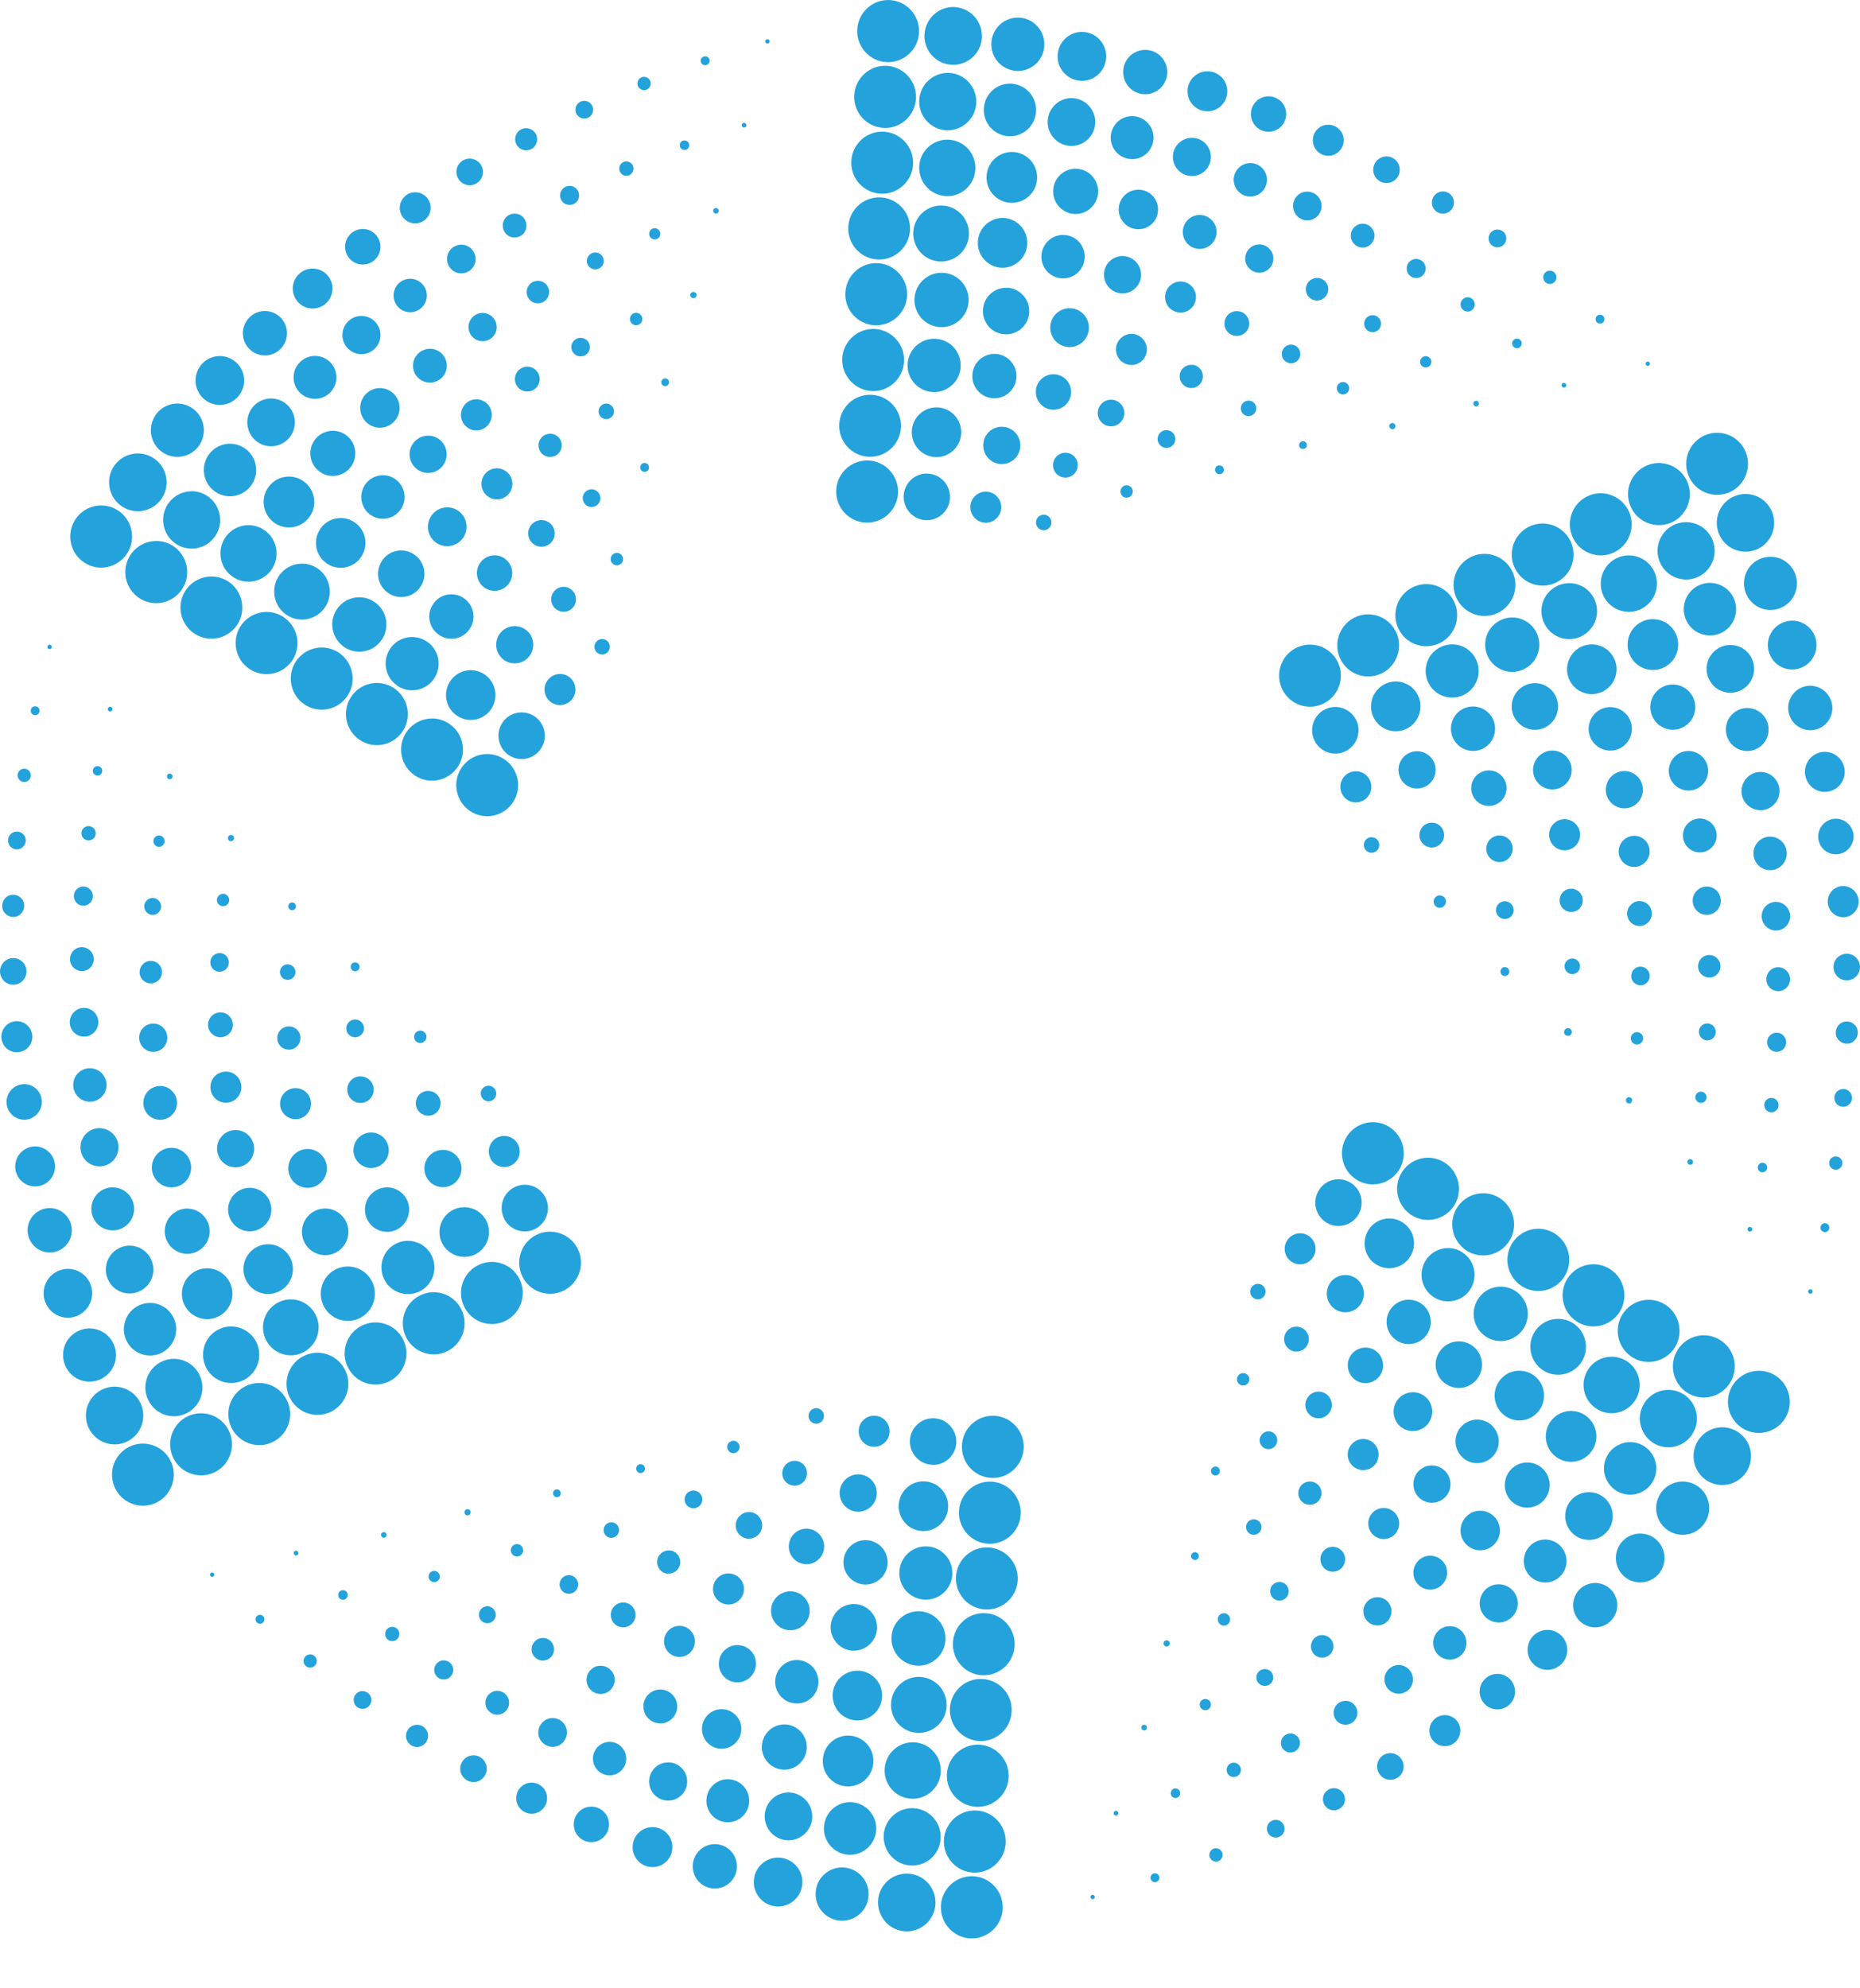
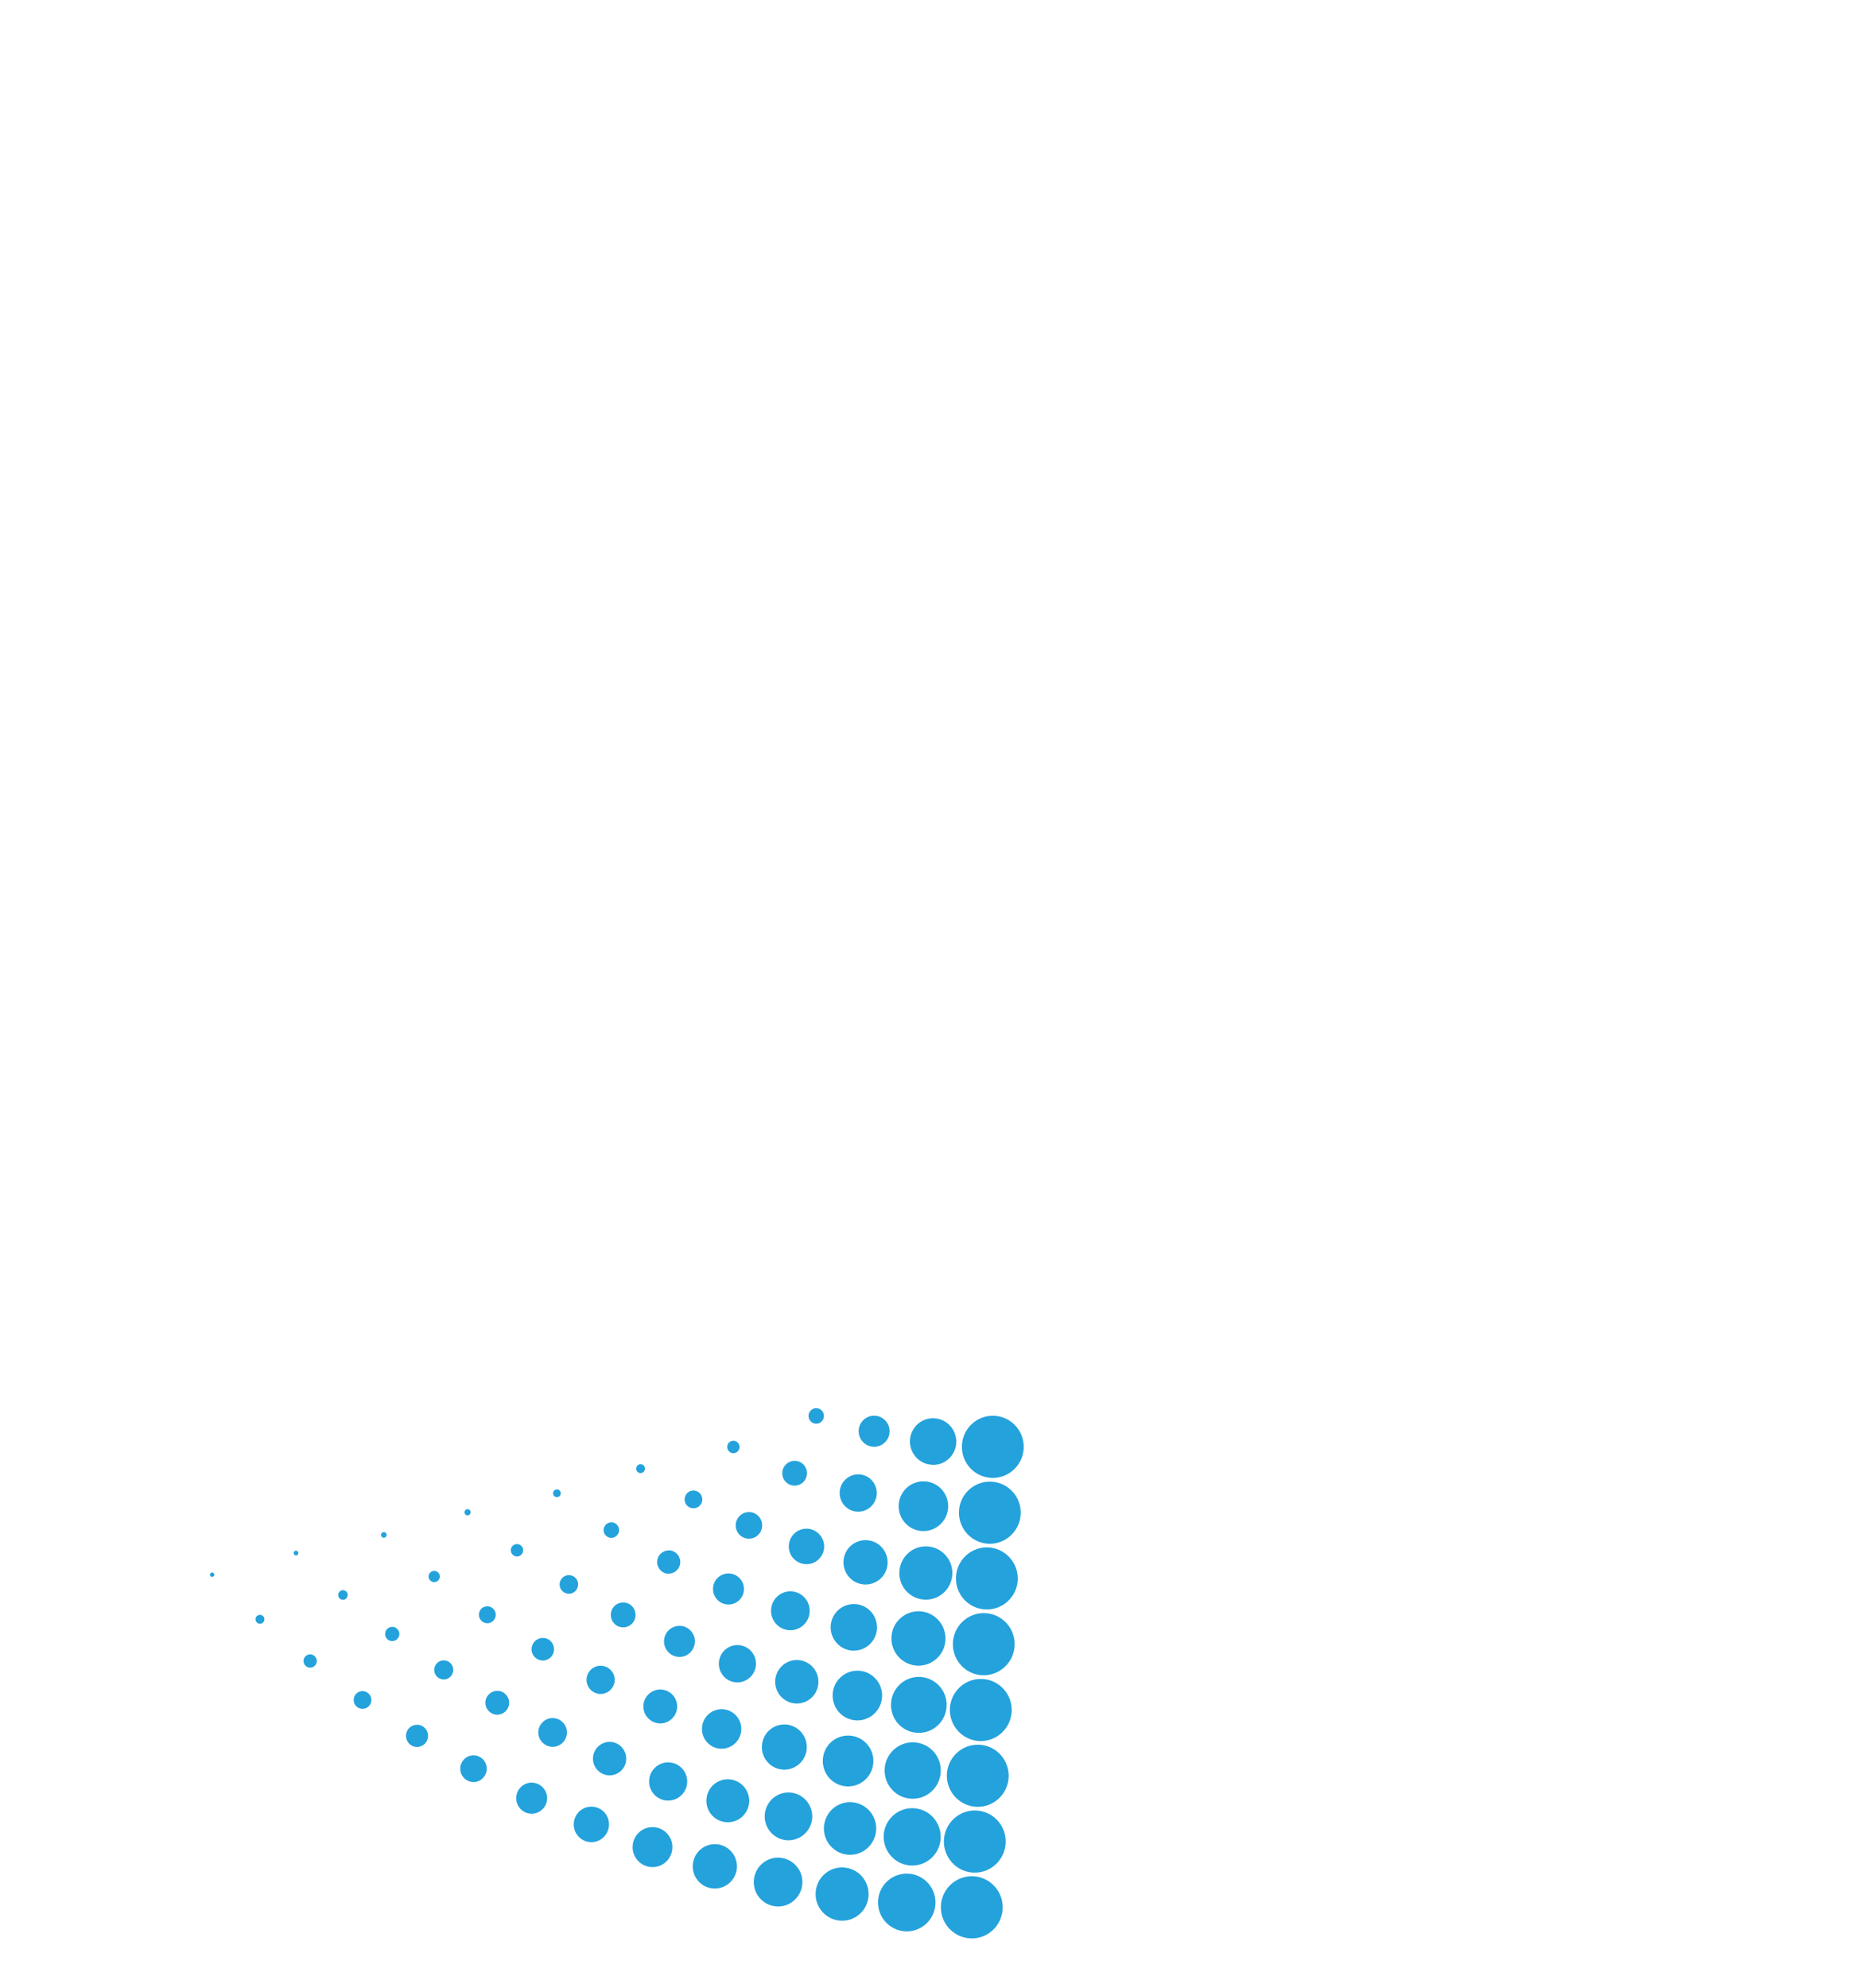
<svg xmlns="http://www.w3.org/2000/svg" width="29" height="31" viewBox="0 0 29 31" fill="none">
  <path d="M12.606 22.07C12.609 22.004 12.666 21.951 12.732 21.955C12.799 21.959 12.85 22.015 12.846 22.082C12.843 22.149 12.786 22.201 12.721 22.197C12.654 22.195 12.603 22.137 12.606 22.071V22.07ZM13.618 22.557C13.751 22.563 13.864 22.459 13.87 22.326C13.876 22.192 13.773 22.079 13.64 22.073C13.507 22.066 13.394 22.17 13.388 22.303C13.382 22.438 13.485 22.55 13.618 22.557ZM14.531 22.839C14.731 22.849 14.9 22.694 14.91 22.493C14.918 22.292 14.764 22.122 14.566 22.113C14.366 22.102 14.197 22.257 14.187 22.458C14.179 22.659 14.333 22.829 14.531 22.837V22.839ZM15.457 23.042C15.722 23.055 15.948 22.847 15.961 22.58C15.973 22.313 15.767 22.086 15.502 22.074C15.236 22.061 15.01 22.268 14.998 22.535C14.985 22.802 15.191 23.03 15.457 23.042ZM11.43 22.657C11.483 22.659 11.528 22.618 11.531 22.564C11.533 22.511 11.492 22.466 11.439 22.463C11.385 22.461 11.341 22.502 11.338 22.555C11.336 22.609 11.377 22.654 11.43 22.657ZM12.379 23.163C12.486 23.168 12.577 23.086 12.582 22.978C12.587 22.872 12.505 22.781 12.398 22.776C12.293 22.771 12.202 22.854 12.197 22.961C12.192 23.067 12.274 23.158 12.381 23.163H12.379ZM13.367 23.569C13.527 23.576 13.662 23.453 13.67 23.292C13.677 23.131 13.555 22.995 13.394 22.987C13.236 22.98 13.099 23.103 13.092 23.264C13.084 23.425 13.207 23.561 13.367 23.569ZM14.38 23.871C14.592 23.881 14.773 23.715 14.783 23.501C14.793 23.288 14.629 23.106 14.416 23.096C14.202 23.086 14.022 23.252 14.012 23.465C14.002 23.678 14.166 23.861 14.38 23.871ZM15.456 23.101C15.19 23.088 14.964 23.295 14.952 23.561C14.939 23.828 15.144 24.055 15.41 24.069C15.675 24.081 15.901 23.874 15.914 23.607C15.926 23.34 15.721 23.113 15.456 23.101ZM10.056 22.901C10.058 22.862 10.029 22.831 9.991 22.829C9.952 22.826 9.921 22.856 9.919 22.895C9.916 22.933 9.946 22.965 9.984 22.967C10.023 22.968 10.054 22.94 10.056 22.901ZM10.806 23.516C10.882 23.52 10.946 23.461 10.95 23.384C10.954 23.308 10.895 23.243 10.818 23.239C10.743 23.235 10.678 23.294 10.674 23.372C10.671 23.449 10.729 23.512 10.806 23.516ZM11.667 23.99C11.781 23.995 11.878 23.907 11.883 23.792C11.889 23.677 11.8 23.58 11.687 23.575C11.574 23.57 11.476 23.659 11.471 23.773C11.466 23.888 11.554 23.985 11.667 23.99ZM12.299 24.098C12.291 24.251 12.409 24.38 12.562 24.387C12.713 24.395 12.842 24.276 12.85 24.124C12.856 23.972 12.739 23.842 12.587 23.834C12.435 23.827 12.306 23.945 12.299 24.098ZM13.511 24.013C13.321 24.004 13.16 24.151 13.151 24.342C13.143 24.533 13.289 24.695 13.479 24.704C13.669 24.713 13.83 24.566 13.839 24.375C13.847 24.184 13.701 24.022 13.511 24.013ZM14.454 24.11C14.226 24.099 14.034 24.276 14.022 24.506C14.011 24.735 14.187 24.93 14.416 24.94C14.644 24.951 14.838 24.774 14.848 24.544C14.859 24.315 14.682 24.12 14.454 24.11ZM15.408 24.126C15.143 24.114 14.917 24.32 14.905 24.587C14.892 24.854 15.098 25.081 15.364 25.093C15.629 25.106 15.855 24.9 15.868 24.633C15.88 24.366 15.674 24.139 15.408 24.126ZM8.743 23.285C8.745 23.252 8.72 23.223 8.686 23.222C8.653 23.221 8.624 23.245 8.623 23.279C8.622 23.313 8.647 23.341 8.68 23.343C8.714 23.344 8.742 23.318 8.743 23.285ZM9.526 23.977C9.592 23.979 9.649 23.928 9.652 23.862C9.656 23.794 9.603 23.738 9.538 23.735C9.471 23.732 9.415 23.783 9.411 23.849C9.407 23.917 9.459 23.973 9.525 23.977H9.526ZM10.417 24.534C10.517 24.539 10.602 24.462 10.606 24.362C10.61 24.262 10.534 24.176 10.435 24.172C10.335 24.169 10.25 24.245 10.246 24.346C10.241 24.446 10.318 24.532 10.417 24.536V24.534ZM11.347 25.016C11.48 25.022 11.593 24.919 11.599 24.785C11.605 24.652 11.502 24.538 11.369 24.532C11.236 24.526 11.123 24.629 11.117 24.763C11.111 24.896 11.214 25.01 11.347 25.016ZM12.309 25.417C12.475 25.425 12.616 25.296 12.624 25.128C12.631 24.961 12.503 24.819 12.337 24.811C12.171 24.803 12.029 24.932 12.022 25.1C12.014 25.267 12.142 25.409 12.309 25.417ZM13.295 25.735C13.495 25.745 13.664 25.59 13.674 25.389C13.682 25.188 13.528 25.018 13.33 25.01C13.13 25 12.961 25.154 12.951 25.355C12.943 25.556 13.097 25.726 13.295 25.736V25.735ZM14.3 25.969C14.532 25.981 14.731 25.8 14.741 25.566C14.752 25.332 14.572 25.133 14.34 25.122C14.108 25.111 13.909 25.292 13.899 25.525C13.888 25.76 14.068 25.958 14.3 25.969ZM15.361 25.151C15.096 25.138 14.87 25.345 14.857 25.613C14.845 25.88 15.05 26.107 15.315 26.119C15.581 26.131 15.807 25.924 15.819 25.657C15.832 25.39 15.627 25.163 15.361 25.151ZM7.339 23.581C7.34 23.555 7.32 23.532 7.293 23.53C7.265 23.527 7.244 23.549 7.242 23.576C7.241 23.604 7.261 23.626 7.288 23.627C7.314 23.627 7.336 23.607 7.337 23.581H7.339ZM8.156 24.175C8.159 24.121 8.118 24.076 8.065 24.074C8.011 24.072 7.967 24.113 7.964 24.166C7.962 24.22 8.003 24.265 8.056 24.267C8.109 24.27 8.154 24.229 8.156 24.175ZM9.014 24.71C9.018 24.631 8.956 24.562 8.876 24.558C8.797 24.554 8.729 24.617 8.725 24.697C8.721 24.776 8.783 24.845 8.863 24.849C8.942 24.853 9.01 24.79 9.014 24.71ZM9.725 24.985C9.618 24.98 9.528 25.062 9.524 25.169C9.519 25.277 9.601 25.368 9.708 25.372C9.814 25.377 9.905 25.294 9.909 25.187C9.914 25.08 9.832 24.989 9.725 24.985ZM10.605 25.349C10.472 25.343 10.359 25.447 10.353 25.58C10.347 25.713 10.45 25.827 10.582 25.833C10.715 25.84 10.828 25.736 10.834 25.602C10.841 25.469 10.738 25.355 10.605 25.349ZM11.511 25.649C11.352 25.641 11.215 25.765 11.208 25.926C11.2 26.085 11.323 26.223 11.483 26.23C11.642 26.238 11.779 26.114 11.786 25.953C11.794 25.793 11.671 25.656 11.511 25.649ZM12.44 25.882C12.254 25.873 12.096 26.018 12.086 26.205C12.078 26.392 12.222 26.551 12.408 26.559C12.594 26.568 12.752 26.424 12.76 26.236C12.769 26.049 12.625 25.891 12.44 25.882ZM13.753 26.453C13.763 26.24 13.599 26.058 13.386 26.048C13.174 26.038 12.992 26.204 12.982 26.417C12.973 26.631 13.136 26.813 13.35 26.823C13.562 26.833 13.743 26.668 13.753 26.453ZM14.305 27.017C14.545 27.029 14.748 26.843 14.759 26.602C14.771 26.361 14.586 26.158 14.346 26.145C14.107 26.134 13.903 26.32 13.892 26.561C13.881 26.802 14.066 27.006 14.305 27.017ZM15.314 26.177C15.049 26.164 14.823 26.371 14.81 26.638C14.798 26.905 15.004 27.132 15.27 27.145C15.535 27.157 15.761 26.95 15.773 26.683C15.786 26.416 15.58 26.189 15.314 26.177ZM5.986 23.887C5.963 23.886 5.941 23.904 5.94 23.929C5.94 23.953 5.958 23.974 5.982 23.975C6.007 23.975 6.027 23.958 6.028 23.933C6.028 23.909 6.011 23.888 5.986 23.887ZM6.857 24.584C6.86 24.536 6.822 24.494 6.774 24.492C6.726 24.489 6.685 24.527 6.682 24.576C6.68 24.624 6.717 24.665 6.765 24.668C6.814 24.67 6.855 24.633 6.857 24.584ZM7.592 25.308C7.664 25.312 7.726 25.254 7.73 25.182C7.733 25.11 7.676 25.047 7.604 25.044C7.531 25.04 7.47 25.096 7.467 25.169C7.463 25.242 7.52 25.304 7.592 25.308ZM8.456 25.89C8.552 25.893 8.634 25.82 8.638 25.721C8.643 25.624 8.568 25.541 8.472 25.538C8.375 25.533 8.293 25.608 8.288 25.705C8.283 25.802 8.357 25.884 8.456 25.89ZM9.354 26.411C9.474 26.417 9.577 26.322 9.584 26.201C9.59 26.08 9.495 25.977 9.375 25.971C9.255 25.964 9.152 26.059 9.145 26.18C9.139 26.301 9.234 26.405 9.354 26.411ZM10.282 26.87C10.427 26.878 10.55 26.764 10.558 26.618C10.564 26.472 10.452 26.349 10.307 26.341C10.162 26.335 10.039 26.447 10.031 26.593C10.025 26.739 10.137 26.863 10.282 26.869V26.87ZM11.236 27.265C11.406 27.272 11.549 27.141 11.558 26.971C11.565 26.8 11.435 26.657 11.265 26.648C11.096 26.641 10.952 26.772 10.945 26.943C10.937 27.112 11.068 27.257 11.236 27.265ZM12.212 27.591C12.405 27.6 12.569 27.45 12.579 27.256C12.588 27.061 12.439 26.896 12.245 26.886C12.052 26.878 11.888 27.027 11.879 27.222C11.869 27.417 12.02 27.581 12.212 27.591ZM12.829 27.438C12.819 27.656 12.986 27.842 13.205 27.852C13.422 27.862 13.607 27.694 13.617 27.474C13.628 27.256 13.459 27.07 13.241 27.06C13.023 27.05 12.838 27.218 12.829 27.438ZM14.251 27.165C14.009 27.154 13.804 27.341 13.793 27.584C13.782 27.827 13.968 28.033 14.21 28.044C14.452 28.056 14.656 27.867 14.668 27.625C14.679 27.382 14.493 27.176 14.251 27.165ZM15.267 27.202C15.001 27.19 14.776 27.397 14.763 27.663C14.751 27.93 14.957 28.157 15.222 28.17C15.488 28.183 15.714 27.976 15.726 27.709C15.739 27.442 15.533 27.215 15.267 27.202ZM4.579 24.214C4.579 24.234 4.594 24.252 4.614 24.252C4.633 24.252 4.652 24.237 4.652 24.216C4.652 24.196 4.637 24.177 4.616 24.177C4.596 24.177 4.579 24.192 4.578 24.214H4.579ZM5.273 24.864C5.27 24.905 5.302 24.94 5.343 24.942C5.384 24.945 5.419 24.913 5.421 24.871C5.424 24.83 5.392 24.795 5.351 24.793C5.31 24.79 5.275 24.823 5.273 24.864ZM6.121 25.364C6.059 25.362 6.008 25.409 6.005 25.47C6.002 25.533 6.049 25.585 6.11 25.587C6.171 25.59 6.223 25.543 6.227 25.481C6.229 25.419 6.182 25.368 6.121 25.364ZM6.925 25.887C6.844 25.883 6.774 25.947 6.77 26.029C6.767 26.112 6.83 26.181 6.912 26.185C6.994 26.189 7.062 26.125 7.067 26.043C7.071 25.961 7.007 25.891 6.925 25.887ZM7.762 26.362C7.66 26.357 7.573 26.437 7.568 26.54C7.563 26.642 7.643 26.729 7.744 26.734C7.846 26.739 7.933 26.659 7.938 26.557C7.943 26.455 7.864 26.367 7.762 26.362ZM8.627 26.787C8.504 26.78 8.4 26.877 8.393 27C8.387 27.123 8.483 27.228 8.606 27.235C8.729 27.241 8.833 27.145 8.839 27.021C8.845 26.898 8.75 26.793 8.627 26.787ZM9.517 27.158C9.374 27.152 9.252 27.263 9.245 27.407C9.239 27.55 9.349 27.672 9.492 27.68C9.636 27.686 9.757 27.575 9.763 27.432C9.77 27.287 9.659 27.165 9.517 27.158ZM10.431 27.478C10.267 27.47 10.128 27.598 10.121 27.761C10.113 27.926 10.24 28.066 10.404 28.073C10.568 28.081 10.707 27.953 10.714 27.79C10.722 27.625 10.595 27.485 10.432 27.478H10.431ZM11.363 27.741C11.178 27.732 11.023 27.876 11.014 28.061C11.006 28.247 11.148 28.402 11.332 28.411C11.517 28.42 11.672 28.276 11.681 28.092C11.689 27.906 11.547 27.75 11.363 27.741ZM12.311 27.947C12.106 27.937 11.933 28.097 11.923 28.301C11.913 28.507 12.072 28.682 12.275 28.692C12.48 28.702 12.654 28.542 12.664 28.338C12.673 28.133 12.515 27.957 12.311 27.947ZM13.273 28.098C13.048 28.087 12.857 28.263 12.846 28.489C12.835 28.714 13.01 28.907 13.234 28.918C13.459 28.929 13.65 28.753 13.661 28.527C13.672 28.301 13.497 28.109 13.273 28.098ZM14.243 28.192C13.998 28.18 13.789 28.371 13.778 28.617C13.767 28.864 13.957 29.074 14.201 29.085C14.447 29.098 14.655 28.907 14.666 28.66C14.678 28.413 14.488 28.203 14.242 28.192H14.243ZM15.221 28.228C14.956 28.215 14.73 28.422 14.717 28.689C14.705 28.956 14.91 29.184 15.175 29.196C15.441 29.209 15.667 29.001 15.68 28.734C15.693 28.467 15.487 28.24 15.221 28.228ZM3.273 24.549C3.273 24.568 3.287 24.584 3.306 24.586C3.324 24.586 3.34 24.572 3.342 24.553C3.343 24.534 3.328 24.518 3.309 24.517C3.291 24.516 3.275 24.531 3.273 24.549ZM3.984 25.243C3.982 25.282 4.012 25.313 4.05 25.316C4.089 25.318 4.121 25.288 4.122 25.249C4.125 25.211 4.095 25.18 4.056 25.177C4.018 25.176 3.986 25.204 3.984 25.243ZM4.841 25.793C4.784 25.791 4.735 25.835 4.733 25.892C4.73 25.949 4.775 25.998 4.831 26C4.888 26.003 4.936 25.959 4.939 25.902C4.941 25.845 4.898 25.796 4.841 25.793ZM5.658 26.366C5.583 26.362 5.518 26.421 5.515 26.498C5.511 26.576 5.569 26.639 5.646 26.643C5.723 26.647 5.786 26.588 5.79 26.511C5.794 26.435 5.735 26.37 5.658 26.366ZM6.51 26.891C6.414 26.888 6.334 26.96 6.33 27.056C6.326 27.152 6.399 27.233 6.494 27.237C6.589 27.241 6.67 27.168 6.674 27.072C6.679 26.976 6.605 26.895 6.51 26.891ZM7.392 27.368C7.278 27.363 7.181 27.452 7.176 27.567C7.171 27.681 7.259 27.777 7.373 27.784C7.488 27.789 7.584 27.7 7.589 27.585C7.594 27.47 7.506 27.373 7.392 27.368ZM8.3 27.794C8.168 27.787 8.055 27.891 8.049 28.024C8.042 28.158 8.145 28.271 8.278 28.278C8.411 28.284 8.524 28.18 8.53 28.047C8.536 27.913 8.433 27.8 8.3 27.794ZM9.234 28.168C9.081 28.16 8.953 28.279 8.946 28.431C8.938 28.585 9.056 28.714 9.208 28.721C9.359 28.728 9.488 28.61 9.495 28.457C9.503 28.305 9.385 28.175 9.234 28.168ZM10.188 28.487C10.017 28.479 9.871 28.612 9.864 28.784C9.855 28.956 9.988 29.102 10.159 29.11C10.331 29.119 10.476 28.985 10.483 28.813C10.492 28.641 10.359 28.495 10.188 28.487ZM11.161 28.753C10.971 28.744 10.81 28.892 10.801 29.082C10.792 29.273 10.939 29.436 11.129 29.444C11.318 29.453 11.48 29.306 11.49 29.115C11.498 28.924 11.352 28.762 11.162 28.753H11.161ZM12.149 28.963C11.94 28.953 11.763 29.115 11.753 29.326C11.743 29.535 11.904 29.714 12.114 29.724C12.322 29.734 12.5 29.572 12.51 29.362C12.52 29.151 12.358 28.974 12.149 28.963ZM13.149 29.116C12.92 29.105 12.727 29.282 12.717 29.512C12.706 29.74 12.882 29.935 13.11 29.946C13.339 29.957 13.532 29.78 13.542 29.55C13.553 29.322 13.377 29.127 13.149 29.116ZM14.158 29.212C13.911 29.201 13.701 29.392 13.69 29.64C13.679 29.889 13.868 30.099 14.117 30.112C14.364 30.123 14.573 29.931 14.585 29.683C14.596 29.434 14.406 29.224 14.158 29.212ZM15.174 29.253C14.908 29.241 14.682 29.448 14.67 29.715C14.658 29.982 14.864 30.209 15.129 30.222C15.395 30.234 15.621 30.027 15.633 29.76C15.646 29.493 15.44 29.266 15.174 29.253Z" fill="#24A2DC" />
-   <path d="M7.509 17.104C7.478 17.045 7.502 16.972 7.561 16.941C7.621 16.91 7.693 16.933 7.724 16.993C7.754 17.053 7.731 17.126 7.672 17.157C7.612 17.188 7.54 17.164 7.509 17.104ZM7.647 18.065C7.708 18.184 7.853 18.23 7.972 18.169C8.091 18.108 8.137 17.962 8.076 17.842C8.015 17.723 7.87 17.676 7.751 17.737C7.633 17.798 7.587 17.944 7.648 18.064L7.647 18.065ZM7.86 19.002C7.952 19.181 8.171 19.251 8.348 19.158C8.525 19.066 8.595 18.846 8.503 18.668C8.413 18.489 8.194 18.42 8.017 18.512C7.839 18.604 7.77 18.824 7.862 19.002H7.86ZM9.005 19.465C8.883 19.228 8.591 19.135 8.355 19.257C8.12 19.379 8.027 19.672 8.148 19.909C8.27 20.148 8.561 20.24 8.797 20.118C9.033 19.995 9.126 19.702 9.005 19.465ZM6.597 16.251C6.644 16.226 6.663 16.167 6.638 16.12C6.613 16.073 6.555 16.054 6.509 16.079C6.462 16.104 6.443 16.162 6.467 16.21C6.492 16.257 6.55 16.276 6.597 16.251ZM6.505 17.29C6.554 17.385 6.67 17.423 6.765 17.374C6.859 17.325 6.896 17.208 6.848 17.113C6.799 17.018 6.683 16.981 6.587 17.03C6.493 17.078 6.456 17.195 6.504 17.29H6.505ZM6.649 18.352C6.722 18.496 6.897 18.551 7.039 18.477C7.182 18.403 7.236 18.227 7.163 18.085C7.09 17.942 6.915 17.887 6.773 17.96C6.631 18.034 6.576 18.21 6.649 18.352ZM6.896 19.387C6.994 19.576 7.226 19.651 7.416 19.554C7.605 19.455 7.679 19.222 7.581 19.031C7.483 18.841 7.251 18.767 7.061 18.865C6.871 18.964 6.798 19.197 6.895 19.388L6.896 19.387ZM7.448 19.729C7.211 19.851 7.12 20.144 7.241 20.381C7.363 20.619 7.654 20.712 7.89 20.589C8.126 20.467 8.219 20.174 8.097 19.937C7.976 19.698 7.684 19.606 7.448 19.729ZM5.598 15.042C5.581 15.008 5.539 14.995 5.505 15.012C5.472 15.029 5.458 15.072 5.475 15.105C5.493 15.139 5.535 15.153 5.568 15.136C5.602 15.118 5.616 15.076 5.598 15.042ZM5.601 16.156C5.669 16.121 5.695 16.038 5.66 15.97C5.625 15.902 5.542 15.875 5.474 15.91C5.406 15.945 5.38 16.029 5.415 16.098C5.449 16.166 5.532 16.192 5.599 16.157L5.601 16.156ZM5.437 17.083C5.489 17.186 5.614 17.226 5.715 17.173C5.815 17.121 5.856 16.995 5.804 16.894C5.752 16.793 5.627 16.751 5.526 16.804C5.424 16.856 5.385 16.982 5.437 17.083ZM5.541 18.06C5.611 18.196 5.777 18.25 5.912 18.18C6.047 18.11 6.101 17.943 6.031 17.807C5.962 17.671 5.795 17.617 5.66 17.688C5.525 17.758 5.472 17.925 5.541 18.061V18.06ZM5.876 18.552C5.707 18.639 5.642 18.849 5.728 19.018C5.815 19.188 6.024 19.256 6.193 19.167C6.361 19.08 6.428 18.87 6.341 18.7C6.255 18.531 6.046 18.463 5.877 18.551L5.876 18.552ZM6.17 19.392C5.968 19.496 5.889 19.747 5.993 19.952C6.097 20.155 6.346 20.235 6.55 20.13C6.752 20.026 6.832 19.775 6.727 19.57C6.623 19.367 6.374 19.287 6.17 19.392ZM6.541 20.201C6.304 20.324 6.212 20.617 6.334 20.854C6.457 21.092 6.747 21.185 6.983 21.062C7.219 20.939 7.312 20.647 7.19 20.41C7.069 20.171 6.777 20.079 6.541 20.201ZM4.608 14.104C4.593 14.074 4.557 14.062 4.527 14.077C4.497 14.092 4.486 14.129 4.501 14.159C4.516 14.188 4.553 14.2 4.582 14.185C4.612 14.17 4.623 14.132 4.608 14.104ZM4.541 15.264C4.6 15.234 4.624 15.16 4.593 15.101C4.562 15.041 4.49 15.018 4.43 15.048C4.371 15.079 4.347 15.152 4.378 15.212C4.408 15.271 4.481 15.295 4.541 15.264ZM4.587 16.346C4.675 16.3 4.71 16.19 4.665 16.1C4.619 16.011 4.51 15.976 4.421 16.023C4.332 16.069 4.298 16.179 4.342 16.267C4.388 16.357 4.497 16.391 4.587 16.346ZM4.393 17.318C4.454 17.436 4.599 17.484 4.718 17.423C4.836 17.361 4.883 17.215 4.823 17.096C4.761 16.977 4.617 16.93 4.497 16.992C4.38 17.053 4.332 17.199 4.393 17.319V17.318ZM4.528 18.356C4.605 18.504 4.787 18.563 4.934 18.486C5.082 18.408 5.14 18.226 5.063 18.078C4.986 17.929 4.805 17.871 4.658 17.948C4.51 18.024 4.452 18.207 4.528 18.356ZM4.903 18.884C4.726 18.975 4.656 19.194 4.748 19.373C4.84 19.551 5.058 19.621 5.236 19.529C5.413 19.436 5.483 19.217 5.391 19.038C5.299 18.86 5.081 18.79 4.903 18.883V18.884ZM5.23 19.793C5.022 19.901 4.942 20.157 5.048 20.365C5.155 20.573 5.41 20.654 5.617 20.547C5.824 20.44 5.905 20.184 5.798 19.976C5.691 19.767 5.437 19.686 5.23 19.793ZM5.634 20.672C5.397 20.795 5.305 21.087 5.427 21.324C5.55 21.563 5.84 21.655 6.076 21.533C6.313 21.409 6.405 21.117 6.283 20.88C6.162 20.642 5.87 20.549 5.634 20.672ZM3.645 13.044C3.633 13.021 3.604 13.011 3.579 13.023C3.556 13.036 3.547 13.064 3.558 13.089C3.57 13.113 3.599 13.122 3.623 13.11C3.646 13.098 3.656 13.069 3.644 13.046L3.645 13.044ZM3.522 14.118C3.569 14.094 3.588 14.035 3.563 13.988C3.538 13.94 3.48 13.921 3.434 13.946C3.387 13.971 3.368 14.03 3.392 14.076C3.417 14.123 3.475 14.142 3.522 14.118ZM3.49 15.134C3.561 15.098 3.589 15.009 3.552 14.938C3.516 14.867 3.428 14.838 3.357 14.876C3.286 14.912 3.258 15.001 3.295 15.072C3.331 15.143 3.419 15.172 3.49 15.134ZM3.526 16.15C3.62 16.101 3.657 15.984 3.609 15.889C3.561 15.794 3.444 15.757 3.348 15.806C3.254 15.854 3.217 15.972 3.265 16.066C3.314 16.161 3.43 16.199 3.525 16.15H3.526ZM3.41 16.734C3.293 16.795 3.247 16.941 3.307 17.061C3.368 17.179 3.513 17.227 3.633 17.166C3.75 17.103 3.798 16.959 3.737 16.839C3.676 16.72 3.531 16.673 3.412 16.735L3.41 16.734ZM3.417 18.043C3.49 18.186 3.665 18.241 3.806 18.168C3.948 18.094 4.004 17.918 3.93 17.776C3.857 17.634 3.682 17.577 3.541 17.651C3.398 17.725 3.343 17.901 3.417 18.043ZM3.739 18.557C3.574 18.643 3.508 18.848 3.594 19.014C3.68 19.18 3.883 19.246 4.048 19.16C4.215 19.073 4.279 18.869 4.193 18.703C4.108 18.537 3.904 18.471 3.739 18.557ZM4.358 20.131C4.547 20.033 4.622 19.8 4.524 19.609C4.425 19.419 4.193 19.344 4.004 19.443C3.815 19.541 3.74 19.775 3.839 19.966C3.937 20.157 4.169 20.23 4.358 20.131ZM4.733 21.082C4.945 20.971 5.03 20.709 4.919 20.495C4.809 20.281 4.548 20.196 4.335 20.308C4.123 20.419 4.038 20.68 4.149 20.895C4.259 21.108 4.52 21.193 4.733 21.082ZM4.728 21.145C4.491 21.268 4.399 21.56 4.521 21.797C4.644 22.036 4.934 22.128 5.17 22.006C5.407 21.882 5.499 21.59 5.377 21.353C5.254 21.115 4.964 21.022 4.728 21.145ZM2.686 12.085C2.675 12.063 2.648 12.055 2.626 12.066C2.604 12.077 2.596 12.103 2.608 12.126C2.619 12.148 2.645 12.156 2.667 12.145C2.688 12.133 2.697 12.107 2.686 12.086V12.085ZM2.519 13.193C2.562 13.17 2.579 13.117 2.557 13.074C2.534 13.03 2.482 13.014 2.439 13.036C2.397 13.058 2.379 13.112 2.402 13.154C2.424 13.198 2.476 13.214 2.519 13.193ZM2.44 14.251C2.505 14.217 2.531 14.137 2.497 14.072C2.464 14.008 2.384 13.982 2.32 14.015C2.255 14.049 2.23 14.129 2.264 14.193C2.297 14.258 2.377 14.283 2.44 14.251ZM2.431 15.313C2.517 15.268 2.55 15.162 2.507 15.076C2.462 14.989 2.357 14.956 2.271 15.001C2.186 15.046 2.151 15.152 2.196 15.238C2.24 15.324 2.346 15.358 2.431 15.313ZM2.49 16.375C2.598 16.32 2.64 16.186 2.584 16.078C2.529 15.969 2.397 15.928 2.289 15.983C2.181 16.039 2.138 16.171 2.194 16.28C2.25 16.388 2.382 16.431 2.49 16.375ZM2.377 16.961C2.248 17.028 2.197 17.187 2.264 17.317C2.331 17.446 2.488 17.497 2.617 17.43C2.747 17.363 2.797 17.203 2.73 17.075C2.663 16.945 2.506 16.894 2.377 16.961ZM2.402 18.346C2.48 18.497 2.665 18.557 2.815 18.478C2.965 18.4 3.024 18.214 2.946 18.063C2.868 17.912 2.683 17.852 2.533 17.93C2.383 18.009 2.323 18.195 2.402 18.346ZM2.758 18.884C2.586 18.972 2.518 19.186 2.608 19.358C2.697 19.531 2.908 19.599 3.079 19.509C3.252 19.419 3.319 19.207 3.229 19.034C3.14 18.861 2.929 18.793 2.756 18.883L2.758 18.884ZM3.41 20.523C3.604 20.424 3.68 20.184 3.58 19.989C3.48 19.795 3.243 19.718 3.049 19.818C2.856 19.918 2.78 20.158 2.879 20.352C2.979 20.547 3.217 20.623 3.41 20.523ZM3.805 21.514C4.02 21.403 4.104 21.136 3.994 20.92C3.882 20.704 3.618 20.619 3.403 20.73C3.188 20.841 3.104 21.108 3.214 21.324C3.326 21.54 3.59 21.625 3.805 21.514ZM3.821 21.616C3.584 21.739 3.492 22.032 3.614 22.269C3.737 22.506 4.027 22.6 4.263 22.477C4.5 22.355 4.592 22.062 4.47 21.825C4.347 21.586 4.057 21.494 3.821 21.616ZM1.75 11.039C1.74 11.02 1.718 11.013 1.7 11.023C1.682 11.032 1.674 11.055 1.684 11.073C1.693 11.09 1.717 11.098 1.734 11.089C1.753 11.079 1.759 11.056 1.75 11.039ZM1.587 11.985C1.569 11.949 1.524 11.934 1.487 11.952C1.451 11.971 1.436 12.016 1.455 12.052C1.473 12.088 1.518 12.103 1.554 12.085C1.59 12.066 1.605 12.021 1.586 11.985H1.587ZM1.432 13.092C1.487 13.063 1.508 12.996 1.48 12.941C1.452 12.886 1.384 12.864 1.329 12.892C1.275 12.921 1.254 12.988 1.282 13.043C1.31 13.098 1.378 13.119 1.432 13.09V13.092ZM1.368 14.104C1.441 14.066 1.47 13.975 1.431 13.903C1.393 13.829 1.303 13.8 1.231 13.839C1.158 13.877 1.13 13.968 1.168 14.04C1.205 14.114 1.295 14.142 1.368 14.104ZM1.362 15.12C1.452 15.073 1.488 14.961 1.441 14.868C1.394 14.777 1.282 14.741 1.19 14.789C1.1 14.836 1.064 14.948 1.111 15.039C1.158 15.13 1.27 15.167 1.362 15.119V15.12ZM1.413 16.136C1.522 16.079 1.564 15.944 1.508 15.835C1.451 15.726 1.317 15.682 1.208 15.739C1.099 15.797 1.056 15.931 1.112 16.041C1.169 16.151 1.303 16.194 1.413 16.137V16.136ZM1.282 16.684C1.154 16.75 1.105 16.907 1.171 17.036C1.236 17.164 1.393 17.214 1.52 17.148C1.648 17.082 1.698 16.925 1.632 16.796C1.566 16.668 1.41 16.618 1.282 16.684ZM1.415 17.622C1.27 17.698 1.213 17.878 1.287 18.024C1.362 18.17 1.542 18.227 1.687 18.153C1.832 18.078 1.889 17.897 1.815 17.751C1.739 17.605 1.56 17.547 1.415 17.622ZM1.461 19.001C1.545 19.166 1.748 19.231 1.91 19.146C2.074 19.061 2.138 18.858 2.054 18.694C1.97 18.529 1.767 18.465 1.605 18.549C1.441 18.634 1.377 18.838 1.461 19.001ZM2.191 20.125C2.373 20.03 2.444 19.806 2.349 19.622C2.255 19.439 2.032 19.368 1.851 19.463C1.668 19.558 1.597 19.782 1.692 19.966C1.785 20.149 2.009 20.22 2.191 20.125ZM2.526 21.089C2.725 20.984 2.805 20.737 2.702 20.536C2.598 20.335 2.352 20.256 2.152 20.36C1.952 20.463 1.873 20.712 1.977 20.913C2.08 21.113 2.326 21.192 2.527 21.089H2.526ZM2.915 22.031C3.134 21.917 3.219 21.648 3.106 21.428C2.993 21.208 2.725 21.122 2.507 21.236C2.289 21.349 2.203 21.619 2.316 21.838C2.429 22.058 2.697 22.144 2.915 22.031ZM2.914 22.088C2.677 22.21 2.585 22.503 2.707 22.741C2.828 22.978 3.12 23.071 3.356 22.949C3.593 22.827 3.685 22.534 3.563 22.296C3.441 22.059 3.15 21.966 2.914 22.088ZM0.804 10.07C0.796 10.052 0.775 10.046 0.757 10.055C0.74 10.063 0.734 10.085 0.742 10.102C0.751 10.12 0.772 10.126 0.79 10.117C0.807 10.108 0.813 10.087 0.804 10.07ZM0.61 11.049C0.592 11.015 0.55 11.002 0.517 11.019C0.483 11.037 0.469 11.079 0.487 11.113C0.504 11.146 0.546 11.16 0.58 11.143C0.613 11.125 0.627 11.083 0.61 11.049ZM0.425 12.181C0.476 12.155 0.495 12.092 0.469 12.041C0.443 11.99 0.381 11.97 0.33 11.996C0.28 12.022 0.26 12.085 0.286 12.136C0.312 12.187 0.375 12.207 0.425 12.181ZM0.327 13.226C0.395 13.191 0.421 13.108 0.386 13.04C0.352 12.972 0.268 12.946 0.2 12.981C0.132 13.015 0.106 13.099 0.141 13.168C0.175 13.236 0.258 13.263 0.325 13.228L0.327 13.226ZM0.285 14.277C0.369 14.233 0.402 14.129 0.359 14.044C0.316 13.959 0.211 13.925 0.127 13.969C0.043 14.012 0.009 14.117 0.052 14.202C0.096 14.287 0.2 14.321 0.285 14.277ZM0.301 15.33C0.402 15.277 0.442 15.152 0.39 15.051C0.338 14.948 0.213 14.908 0.112 14.961C0.012 15.013 -0.029 15.138 0.023 15.24C0.075 15.343 0.2 15.383 0.301 15.33ZM0.374 16.38C0.492 16.318 0.539 16.172 0.477 16.053C0.416 15.934 0.271 15.887 0.152 15.948C0.034 16.01 -0.013 16.155 0.048 16.275C0.108 16.393 0.254 16.441 0.373 16.378L0.374 16.38ZM0.503 17.426C0.638 17.357 0.692 17.189 0.622 17.053C0.553 16.917 0.386 16.864 0.251 16.935C0.116 17.005 0.062 17.172 0.133 17.308C0.203 17.444 0.369 17.497 0.504 17.428L0.503 17.426ZM0.69 18.463C0.842 18.385 0.903 18.196 0.823 18.043C0.745 17.89 0.558 17.829 0.405 17.909C0.254 17.988 0.193 18.176 0.272 18.33C0.35 18.482 0.538 18.542 0.69 18.463ZM0.934 19.49C1.102 19.403 1.169 19.193 1.081 19.023C0.994 18.854 0.786 18.786 0.617 18.874C0.448 18.961 0.381 19.171 0.469 19.34C0.558 19.51 0.765 19.578 0.934 19.489V19.49ZM1.231 20.502C1.417 20.406 1.491 20.176 1.395 19.989C1.3 19.802 1.07 19.729 0.885 19.826C0.699 19.922 0.626 20.153 0.723 20.339C0.818 20.526 1.046 20.599 1.233 20.502H1.231ZM1.585 21.495C1.787 21.39 1.867 21.14 1.762 20.936C1.658 20.733 1.409 20.653 1.207 20.758C1.003 20.863 0.925 21.113 1.029 21.317C1.133 21.521 1.383 21.6 1.585 21.495ZM1.992 22.47C2.212 22.356 2.297 22.084 2.184 21.863C2.071 21.643 1.801 21.556 1.581 21.67C1.362 21.784 1.276 22.056 1.389 22.276C1.503 22.497 1.772 22.583 1.992 22.47ZM2.007 22.561C1.771 22.683 1.678 22.976 1.8 23.213C1.921 23.452 2.213 23.544 2.449 23.422C2.684 23.3 2.778 23.006 2.656 22.769C2.534 22.532 2.243 22.439 2.007 22.561Z" fill="#24A2DC" />
-   <path d="M9.454 9.983C9.509 10.019 9.525 10.094 9.489 10.15C9.454 10.206 9.379 10.222 9.323 10.186C9.267 10.15 9.251 10.075 9.287 10.019C9.323 9.963 9.398 9.946 9.454 9.983ZM8.528 10.62C8.456 10.732 8.488 10.882 8.601 10.955C8.713 11.027 8.862 10.995 8.934 10.881C9.006 10.769 8.973 10.619 8.862 10.546C8.75 10.474 8.601 10.507 8.529 10.62H8.528ZM8.328 11.165C8.16 11.057 7.936 11.105 7.829 11.274C7.721 11.442 7.77 11.668 7.938 11.777C8.106 11.885 8.33 11.837 8.437 11.667C8.545 11.499 8.497 11.273 8.328 11.165ZM7.856 11.833C7.632 11.688 7.334 11.754 7.19 11.979C7.046 12.205 7.112 12.504 7.335 12.649C7.56 12.794 7.858 12.728 8.002 12.503C8.146 12.277 8.08 11.978 7.856 11.833ZM9.537 8.665C9.508 8.71 9.521 8.77 9.565 8.798C9.61 8.827 9.669 8.815 9.699 8.77C9.728 8.725 9.715 8.665 9.669 8.635C9.625 8.606 9.565 8.619 9.537 8.665ZM8.625 9.239C8.567 9.329 8.592 9.449 8.683 9.507C8.773 9.566 8.891 9.54 8.95 9.449C9.007 9.359 8.982 9.239 8.891 9.18C8.802 9.123 8.683 9.148 8.625 9.239ZM8.268 10.21C8.354 10.075 8.316 9.894 8.182 9.808C8.048 9.721 7.869 9.76 7.782 9.895C7.695 10.03 7.735 10.211 7.869 10.297C8.003 10.383 8.183 10.344 8.268 10.21ZM7.132 11.163C7.31 11.279 7.55 11.227 7.664 11.046C7.778 10.866 7.727 10.625 7.547 10.51C7.369 10.394 7.129 10.447 7.015 10.628C6.9 10.809 6.952 11.048 7.132 11.163ZM6.996 11.279C6.773 11.134 6.475 11.2 6.33 11.425C6.186 11.65 6.252 11.949 6.475 12.095C6.699 12.24 6.996 12.174 7.142 11.949C7.286 11.724 7.22 11.424 6.996 11.279ZM9.992 7.25C9.971 7.282 9.981 7.325 10.013 7.346C10.045 7.367 10.088 7.357 10.109 7.325C10.129 7.292 10.12 7.25 10.088 7.229C10.055 7.208 10.013 7.218 9.992 7.25ZM9.298 7.65C9.234 7.609 9.149 7.628 9.107 7.692C9.066 7.757 9.085 7.841 9.149 7.884C9.213 7.925 9.298 7.906 9.339 7.841C9.38 7.778 9.362 7.692 9.298 7.65ZM8.616 8.429C8.678 8.333 8.649 8.204 8.554 8.142C8.458 8.08 8.329 8.108 8.268 8.204C8.206 8.301 8.235 8.429 8.33 8.491C8.426 8.554 8.554 8.525 8.616 8.429ZM7.943 9.084C8.025 8.956 7.988 8.785 7.86 8.702C7.732 8.619 7.562 8.657 7.479 8.786C7.397 8.914 7.435 9.085 7.562 9.168C7.69 9.25 7.861 9.213 7.943 9.084ZM7.328 9.799C7.431 9.638 7.384 9.425 7.224 9.321C7.063 9.218 6.85 9.264 6.748 9.426C6.645 9.587 6.691 9.802 6.853 9.904C7.013 10.008 7.226 9.96 7.328 9.799ZM6.202 10.697C6.395 10.821 6.65 10.765 6.773 10.572C6.896 10.378 6.841 10.121 6.649 9.998C6.457 9.874 6.201 9.929 6.078 10.122C5.955 10.316 6.011 10.573 6.204 10.696L6.202 10.697ZM6.137 10.725C5.912 10.58 5.614 10.646 5.47 10.871C5.326 11.096 5.392 11.395 5.615 11.541C5.84 11.686 6.138 11.62 6.282 11.395C6.426 11.17 6.36 10.871 6.137 10.725ZM10.32 5.927C10.302 5.955 10.31 5.993 10.338 6.011C10.366 6.03 10.404 6.021 10.421 5.993C10.44 5.965 10.431 5.927 10.404 5.91C10.376 5.892 10.338 5.9 10.321 5.929L10.32 5.927ZM9.388 6.515C9.444 6.551 9.518 6.534 9.554 6.479C9.59 6.423 9.574 6.348 9.518 6.312C9.462 6.275 9.388 6.292 9.352 6.348C9.316 6.404 9.332 6.479 9.388 6.515ZM8.425 6.844C8.371 6.929 8.395 7.042 8.479 7.096C8.564 7.15 8.675 7.126 8.73 7.042C8.783 6.957 8.76 6.844 8.675 6.791C8.591 6.737 8.479 6.761 8.426 6.846L8.425 6.844ZM7.618 7.748C7.73 7.82 7.879 7.788 7.951 7.674C8.023 7.562 7.99 7.412 7.878 7.34C7.766 7.267 7.617 7.3 7.545 7.412C7.473 7.526 7.505 7.674 7.617 7.747L7.618 7.748ZM6.72 8.05C6.63 8.191 6.67 8.378 6.81 8.468C6.951 8.558 7.137 8.516 7.226 8.377C7.315 8.236 7.276 8.049 7.135 7.957C6.995 7.868 6.809 7.909 6.72 8.049V8.05ZM5.952 8.75C5.844 8.918 5.892 9.144 6.061 9.251C6.228 9.36 6.453 9.311 6.56 9.142C6.668 8.973 6.619 8.749 6.45 8.64C6.283 8.531 6.058 8.58 5.952 8.75ZM5.375 10.094C5.571 10.22 5.831 10.164 5.958 9.965C6.083 9.768 6.027 9.506 5.83 9.38C5.634 9.253 5.373 9.31 5.247 9.507C5.121 9.704 5.179 9.966 5.375 10.094ZM5.277 10.172C5.052 10.027 4.754 10.094 4.61 10.318C4.466 10.543 4.532 10.844 4.755 10.988C4.98 11.133 5.278 11.067 5.422 10.842C5.566 10.618 5.5 10.318 5.277 10.172ZM10.77 4.573C10.755 4.596 10.763 4.626 10.785 4.641C10.807 4.656 10.837 4.648 10.852 4.626C10.867 4.603 10.861 4.574 10.837 4.56C10.814 4.546 10.785 4.551 10.77 4.575V4.573ZM9.97 4.892C9.925 4.863 9.865 4.877 9.837 4.922C9.808 4.967 9.821 5.026 9.866 5.055C9.91 5.084 9.97 5.071 10 5.026C10.029 4.982 10.014 4.922 9.97 4.892ZM9.131 5.29C9.064 5.247 8.975 5.266 8.931 5.333C8.888 5.401 8.908 5.491 8.975 5.534C9.042 5.577 9.131 5.558 9.174 5.491C9.216 5.423 9.198 5.333 9.131 5.29ZM8.384 6.016C8.441 5.926 8.416 5.806 8.325 5.748C8.236 5.69 8.117 5.716 8.059 5.806C8.002 5.896 8.026 6.016 8.117 6.073C8.208 6.131 8.326 6.106 8.384 6.015V6.016ZM7.225 6.338C7.153 6.45 7.185 6.6 7.297 6.672C7.41 6.745 7.557 6.712 7.629 6.599C7.701 6.486 7.669 6.337 7.557 6.264C7.444 6.192 7.297 6.224 7.225 6.337V6.338ZM6.432 6.926C6.345 7.06 6.385 7.241 6.519 7.327C6.653 7.415 6.831 7.375 6.918 7.24C7.005 7.105 6.965 6.924 6.831 6.838C6.697 6.752 6.519 6.791 6.432 6.926ZM5.686 7.566C5.586 7.723 5.631 7.932 5.788 8.035C5.944 8.136 6.153 8.09 6.254 7.932C6.355 7.775 6.309 7.566 6.153 7.463C5.996 7.362 5.787 7.408 5.686 7.566ZM5.636 8.674C5.752 8.494 5.7 8.253 5.52 8.138C5.341 8.022 5.102 8.075 4.987 8.256C4.873 8.435 4.924 8.676 5.104 8.791C5.284 8.906 5.522 8.855 5.636 8.674ZM4.474 9.591C4.675 9.721 4.944 9.662 5.073 9.46C5.202 9.258 5.144 8.987 4.943 8.857C4.742 8.727 4.472 8.786 4.343 8.988C4.214 9.19 4.273 9.461 4.475 9.591H4.474ZM4.417 9.618C4.192 9.473 3.894 9.54 3.75 9.764C3.606 9.99 3.672 10.29 3.895 10.434C4.12 10.579 4.418 10.513 4.562 10.288C4.706 10.062 4.64 9.763 4.417 9.618ZM11.125 3.262C11.113 3.282 11.118 3.31 11.139 3.323C11.159 3.336 11.186 3.331 11.2 3.311C11.212 3.29 11.207 3.263 11.186 3.25C11.166 3.237 11.139 3.242 11.125 3.263V3.262ZM10.135 3.598C10.109 3.639 10.12 3.694 10.161 3.719C10.202 3.745 10.255 3.734 10.281 3.693C10.307 3.653 10.296 3.598 10.255 3.572C10.214 3.545 10.16 3.557 10.135 3.598ZM9.212 4.179C9.272 4.218 9.354 4.2 9.393 4.139C9.432 4.078 9.414 3.996 9.353 3.957C9.292 3.918 9.21 3.936 9.171 3.997C9.132 4.059 9.149 4.141 9.21 4.18L9.212 4.179ZM8.239 4.459C8.187 4.541 8.21 4.65 8.292 4.702C8.374 4.754 8.482 4.731 8.534 4.648C8.586 4.566 8.563 4.457 8.481 4.405C8.4 4.353 8.291 4.376 8.239 4.459ZM7.34 4.98C7.274 5.083 7.304 5.219 7.406 5.285C7.508 5.351 7.643 5.321 7.709 5.219C7.775 5.116 7.745 4.98 7.643 4.914C7.541 4.848 7.406 4.878 7.34 4.98ZM6.481 5.559C6.403 5.682 6.438 5.845 6.561 5.924C6.683 6.002 6.845 5.967 6.925 5.844C7.003 5.721 6.967 5.558 6.845 5.479C6.723 5.401 6.561 5.436 6.483 5.559H6.481ZM5.665 6.193C5.573 6.337 5.615 6.527 5.758 6.62C5.901 6.711 6.091 6.67 6.181 6.526C6.273 6.383 6.232 6.192 6.089 6.1C5.947 6.007 5.757 6.05 5.665 6.193ZM4.894 6.878C4.79 7.042 4.837 7.26 5 7.365C5.162 7.47 5.38 7.422 5.484 7.259C5.588 7.095 5.541 6.877 5.378 6.772C5.215 6.667 4.999 6.715 4.894 6.878ZM4.837 8.041C4.955 7.856 4.902 7.612 4.718 7.493C4.534 7.375 4.291 7.428 4.173 7.613C4.055 7.796 4.109 8.042 4.293 8.161C4.475 8.279 4.719 8.226 4.837 8.041ZM3.637 8.999C3.841 9.13 4.111 9.072 4.243 8.867C4.373 8.662 4.315 8.389 4.111 8.258C3.908 8.126 3.636 8.186 3.506 8.39C3.375 8.595 3.434 8.868 3.639 8.999H3.637ZM3.557 9.065C3.333 8.921 3.034 8.987 2.89 9.211C2.746 9.437 2.812 9.737 3.035 9.881C3.259 10.026 3.557 9.96 3.702 9.736C3.846 9.51 3.78 9.21 3.557 9.065ZM11.569 1.932C11.558 1.949 11.563 1.972 11.581 1.983C11.598 1.994 11.62 1.989 11.631 1.972C11.643 1.954 11.637 1.932 11.62 1.921C11.603 1.91 11.581 1.915 11.569 1.932ZM10.61 2.223C10.588 2.258 10.598 2.304 10.632 2.326C10.666 2.349 10.713 2.339 10.734 2.304C10.757 2.27 10.747 2.223 10.712 2.201C10.677 2.179 10.631 2.189 10.609 2.224L10.61 2.223ZM9.826 2.535C9.774 2.501 9.705 2.516 9.672 2.568C9.64 2.619 9.655 2.689 9.705 2.723C9.758 2.757 9.826 2.742 9.859 2.689C9.893 2.637 9.878 2.568 9.826 2.535ZM9.006 3.127C9.05 3.057 9.029 2.965 8.961 2.921C8.891 2.877 8.8 2.898 8.756 2.966C8.711 3.036 8.731 3.129 8.801 3.172C8.87 3.216 8.962 3.197 9.006 3.127ZM8.179 3.618C8.234 3.53 8.209 3.416 8.123 3.359C8.038 3.305 7.922 3.329 7.868 3.416C7.812 3.503 7.838 3.618 7.923 3.674C8.01 3.729 8.124 3.704 8.18 3.618H8.179ZM7.38 4.159C7.447 4.056 7.416 3.917 7.313 3.85C7.209 3.784 7.072 3.814 7.005 3.917C6.939 4.021 6.969 4.159 7.072 4.227C7.175 4.293 7.313 4.263 7.38 4.159ZM6.614 4.748C6.691 4.627 6.656 4.466 6.536 4.388C6.416 4.31 6.254 4.345 6.177 4.466C6.101 4.587 6.135 4.749 6.256 4.827C6.376 4.905 6.537 4.869 6.614 4.748ZM5.885 5.385C5.973 5.246 5.933 5.061 5.795 4.973C5.658 4.884 5.474 4.924 5.386 5.063C5.298 5.201 5.337 5.386 5.475 5.474C5.613 5.564 5.796 5.523 5.885 5.385ZM4.63 5.703C4.531 5.859 4.575 6.066 4.731 6.166C4.886 6.265 5.092 6.221 5.192 6.065C5.291 5.909 5.247 5.701 5.092 5.602C4.937 5.502 4.731 5.547 4.631 5.703H4.63ZM3.914 6.384C3.804 6.557 3.853 6.787 4.026 6.899C4.198 7.01 4.428 6.96 4.538 6.787C4.649 6.614 4.599 6.383 4.427 6.272C4.254 6.161 4.026 6.211 3.914 6.384ZM3.929 7.549C4.051 7.359 3.996 7.105 3.806 6.983C3.616 6.861 3.364 6.916 3.243 7.106C3.121 7.297 3.176 7.551 3.366 7.673C3.555 7.795 3.807 7.739 3.929 7.549ZM3.229 7.73C3.022 7.597 2.748 7.657 2.614 7.865C2.481 8.073 2.542 8.349 2.748 8.483C2.954 8.616 3.229 8.556 3.362 8.348C3.495 8.14 3.434 7.864 3.228 7.73H3.229ZM2.697 8.511C2.472 8.367 2.174 8.433 2.03 8.657C1.886 8.883 1.952 9.183 2.175 9.327C2.4 9.472 2.698 9.406 2.842 9.181C2.986 8.956 2.92 8.656 2.697 8.511ZM11.984 0.617C11.968 0.607 11.947 0.611 11.935 0.627C11.925 0.643 11.93 0.664 11.947 0.675C11.963 0.685 11.984 0.68 11.994 0.664C12.005 0.648 12 0.627 11.984 0.617ZM10.936 0.91C10.915 0.943 10.925 0.985 10.957 1.006C10.99 1.026 11.032 1.017 11.053 0.985C11.074 0.952 11.064 0.91 11.032 0.889C11 0.868 10.957 0.878 10.936 0.91ZM10.129 1.358C10.16 1.309 10.146 1.246 10.098 1.215C10.049 1.183 9.986 1.197 9.955 1.246C9.924 1.294 9.937 1.359 9.986 1.389C10.034 1.42 10.098 1.407 10.129 1.358ZM9.226 1.785C9.267 1.721 9.249 1.635 9.184 1.594C9.121 1.553 9.035 1.571 8.994 1.635C8.953 1.7 8.972 1.785 9.035 1.827C9.1 1.868 9.184 1.85 9.226 1.785ZM8.348 2.264C8.399 2.183 8.376 2.077 8.296 2.026C8.215 1.974 8.11 1.997 8.059 2.078C8.008 2.158 8.03 2.265 8.111 2.316C8.19 2.367 8.297 2.345 8.348 2.264ZM7.497 2.793C7.559 2.697 7.53 2.567 7.435 2.506C7.339 2.444 7.21 2.472 7.149 2.568C7.087 2.664 7.116 2.793 7.211 2.855C7.307 2.918 7.435 2.889 7.497 2.793ZM6.676 3.371C6.748 3.257 6.716 3.109 6.603 3.036C6.491 2.964 6.343 2.996 6.271 3.11C6.199 3.222 6.231 3.372 6.343 3.444C6.455 3.517 6.603 3.484 6.675 3.372L6.676 3.371ZM5.888 3.997C5.97 3.869 5.933 3.698 5.805 3.614C5.677 3.532 5.506 3.569 5.424 3.698C5.342 3.826 5.38 3.998 5.507 4.081C5.635 4.163 5.805 4.126 5.888 3.997ZM5.135 4.667C5.227 4.522 5.186 4.33 5.042 4.237C4.898 4.144 4.707 4.185 4.614 4.33C4.522 4.475 4.563 4.667 4.707 4.761C4.851 4.853 5.042 4.812 5.135 4.667ZM3.945 5.487C4.105 5.59 4.319 5.544 4.42 5.382C4.523 5.221 4.476 5.006 4.316 4.904C4.156 4.801 3.943 4.847 3.841 5.009C3.738 5.17 3.785 5.385 3.945 5.487ZM3.223 6.253C3.399 6.367 3.632 6.315 3.746 6.138C3.859 5.961 3.809 5.725 3.632 5.612C3.456 5.498 3.222 5.549 3.109 5.726C2.996 5.904 3.047 6.138 3.223 6.253ZM2.543 7.058C2.735 7.181 2.991 7.125 3.114 6.932C3.236 6.738 3.181 6.481 2.988 6.358C2.796 6.234 2.54 6.29 2.417 6.484C2.295 6.677 2.35 6.934 2.543 7.058ZM1.907 7.899C2.116 8.034 2.393 7.972 2.527 7.763C2.661 7.553 2.6 7.275 2.391 7.141C2.183 7.007 1.906 7.068 1.772 7.276C1.638 7.486 1.699 7.764 1.907 7.899ZM1.838 7.957C1.613 7.813 1.316 7.879 1.172 8.103C1.028 8.329 1.093 8.629 1.317 8.773C1.541 8.918 1.839 8.852 1.983 8.627C2.127 8.402 2.061 8.102 1.838 7.957Z" fill="#24A2DC" />
-   <path d="M16.392 8.152C16.39 8.22 16.333 8.271 16.267 8.267C16.2 8.263 16.149 8.207 16.153 8.14C16.155 8.074 16.212 8.021 16.278 8.025C16.345 8.027 16.396 8.085 16.392 8.151V8.152ZM15.381 7.666C15.248 7.659 15.135 7.763 15.129 7.896C15.123 8.03 15.226 8.143 15.359 8.15C15.491 8.156 15.604 8.052 15.611 7.919C15.617 7.785 15.514 7.672 15.381 7.666ZM14.468 7.384C14.268 7.374 14.099 7.528 14.089 7.729C14.081 7.93 14.234 8.1 14.433 8.11C14.633 8.12 14.802 7.965 14.811 7.764C14.82 7.563 14.666 7.394 14.468 7.385V7.384ZM13.542 7.18C13.276 7.168 13.05 7.375 13.038 7.642C13.026 7.909 13.232 8.136 13.497 8.148C13.763 8.161 13.989 7.954 14.001 7.687C14.014 7.42 13.807 7.193 13.542 7.18ZM17.57 7.566C17.517 7.563 17.472 7.604 17.47 7.658C17.467 7.712 17.508 7.757 17.561 7.759C17.615 7.762 17.659 7.72 17.662 7.667C17.664 7.613 17.623 7.568 17.57 7.566ZM16.619 7.059C16.514 7.054 16.423 7.136 16.418 7.244C16.413 7.35 16.495 7.441 16.602 7.446C16.707 7.451 16.798 7.369 16.803 7.261C16.808 7.154 16.726 7.063 16.619 7.059ZM15.633 6.654C15.473 6.646 15.338 6.77 15.33 6.931C15.323 7.092 15.447 7.228 15.606 7.235C15.764 7.243 15.901 7.119 15.908 6.958C15.916 6.798 15.793 6.661 15.633 6.654ZM14.619 6.352C14.407 6.342 14.226 6.508 14.216 6.721C14.206 6.934 14.37 7.117 14.583 7.127C14.795 7.136 14.976 6.972 14.986 6.757C14.996 6.544 14.832 6.362 14.619 6.352ZM13.589 6.155C13.323 6.142 13.098 6.348 13.085 6.615C13.073 6.882 13.278 7.109 13.543 7.122C13.809 7.134 14.035 6.928 14.047 6.661C14.059 6.394 13.853 6.167 13.589 6.155ZM18.944 7.321C18.942 7.36 18.971 7.391 19.009 7.394C19.048 7.396 19.079 7.366 19.081 7.327C19.084 7.289 19.054 7.258 19.016 7.255C18.977 7.254 18.946 7.282 18.944 7.321ZM18.193 6.706C18.116 6.702 18.053 6.761 18.049 6.838C18.045 6.914 18.104 6.979 18.18 6.983C18.258 6.987 18.321 6.928 18.325 6.851C18.328 6.775 18.27 6.71 18.193 6.706ZM17.332 6.232C17.218 6.227 17.121 6.315 17.116 6.43C17.111 6.545 17.199 6.642 17.313 6.647C17.427 6.652 17.524 6.564 17.529 6.449C17.534 6.334 17.446 6.237 17.333 6.232H17.332ZM16.7 6.125C16.707 5.971 16.59 5.843 16.438 5.835C16.286 5.828 16.157 5.946 16.15 6.098C16.143 6.252 16.261 6.38 16.412 6.388C16.564 6.395 16.693 6.277 16.7 6.125ZM15.488 6.209C15.678 6.218 15.839 6.071 15.848 5.88C15.856 5.689 15.71 5.527 15.52 5.518C15.33 5.509 15.169 5.657 15.16 5.848C15.151 6.038 15.298 6.201 15.488 6.209ZM14.546 6.112C14.773 6.123 14.968 5.946 14.978 5.717C14.989 5.487 14.813 5.292 14.584 5.282C14.356 5.271 14.162 5.448 14.151 5.678C14.14 5.907 14.316 6.102 14.545 6.112H14.546ZM13.592 6.097C13.857 6.11 14.083 5.902 14.095 5.635C14.108 5.368 13.902 5.141 13.636 5.129C13.371 5.116 13.145 5.324 13.132 5.589C13.12 5.856 13.326 6.083 13.592 6.097ZM20.255 6.937C20.254 6.971 20.279 6.999 20.312 7C20.346 7.002 20.375 6.977 20.376 6.943C20.377 6.909 20.351 6.881 20.319 6.879C20.285 6.878 20.257 6.904 20.255 6.937ZM19.472 6.246C19.407 6.243 19.349 6.294 19.346 6.36C19.343 6.428 19.394 6.484 19.461 6.488C19.527 6.49 19.584 6.439 19.587 6.373C19.589 6.305 19.538 6.249 19.472 6.246ZM18.581 5.688C18.482 5.683 18.396 5.76 18.393 5.86C18.389 5.96 18.465 6.046 18.565 6.05C18.665 6.055 18.75 5.977 18.754 5.876C18.759 5.776 18.682 5.69 18.583 5.687L18.581 5.688ZM17.652 5.206C17.519 5.2 17.406 5.304 17.4 5.437C17.394 5.571 17.497 5.684 17.63 5.69C17.762 5.697 17.875 5.593 17.881 5.46C17.888 5.326 17.785 5.212 17.652 5.206ZM16.69 4.806C16.524 4.798 16.382 4.927 16.375 5.094C16.367 5.261 16.495 5.403 16.662 5.411C16.828 5.42 16.969 5.29 16.977 5.123C16.984 4.955 16.857 4.813 16.69 4.806ZM15.704 4.487C15.504 4.478 15.335 4.632 15.325 4.833C15.316 5.034 15.47 5.204 15.669 5.212C15.869 5.222 16.037 5.068 16.047 4.867C16.056 4.666 15.902 4.496 15.704 4.486V4.487ZM14.7 4.253C14.468 4.242 14.269 4.423 14.258 4.656C14.247 4.891 14.427 5.089 14.66 5.1C14.892 5.111 15.091 4.93 15.102 4.697C15.113 4.463 14.933 4.264 14.7 4.253ZM13.637 5.071C13.903 5.084 14.129 4.877 14.143 4.61C14.155 4.343 13.949 4.116 13.683 4.103C13.418 4.091 13.192 4.298 13.18 4.565C13.167 4.832 13.373 5.059 13.637 5.071ZM21.66 6.641C21.66 6.669 21.68 6.69 21.706 6.692C21.732 6.695 21.754 6.674 21.757 6.646C21.758 6.619 21.738 6.596 21.711 6.595C21.684 6.595 21.661 6.615 21.66 6.641ZM20.944 5.956C20.891 5.954 20.846 5.995 20.843 6.048C20.841 6.102 20.882 6.147 20.935 6.15C20.989 6.152 21.033 6.111 21.036 6.057C21.038 6.004 20.997 5.959 20.944 5.956ZM20.136 5.373C20.057 5.37 19.989 5.432 19.985 5.512C19.981 5.592 20.042 5.66 20.123 5.664C20.202 5.668 20.27 5.605 20.274 5.526C20.278 5.446 20.216 5.377 20.136 5.373ZM19.476 5.053C19.481 4.945 19.399 4.854 19.292 4.851C19.186 4.846 19.095 4.928 19.091 5.035C19.086 5.143 19.168 5.234 19.275 5.237C19.382 5.242 19.472 5.16 19.476 5.053ZM18.395 4.873C18.528 4.879 18.641 4.777 18.647 4.642C18.653 4.509 18.55 4.395 18.418 4.389C18.285 4.383 18.172 4.485 18.166 4.62C18.159 4.755 18.261 4.867 18.395 4.873ZM17.488 4.574C17.647 4.581 17.783 4.458 17.791 4.297C17.798 4.137 17.675 4 17.515 3.992C17.357 3.985 17.22 4.108 17.213 4.269C17.205 4.429 17.328 4.566 17.488 4.574ZM16.56 4.34C16.746 4.349 16.904 4.204 16.912 4.017C16.921 3.83 16.777 3.671 16.591 3.663C16.405 3.654 16.247 3.799 16.237 3.986C16.229 4.173 16.372 4.332 16.559 4.34H16.56ZM15.613 4.174C15.825 4.184 16.006 4.018 16.016 3.805C16.026 3.592 15.863 3.409 15.649 3.399C15.437 3.389 15.256 3.555 15.246 3.769C15.236 3.982 15.4 4.164 15.613 4.174ZM14.694 3.205C14.454 3.194 14.252 3.379 14.239 3.62C14.228 3.861 14.413 4.065 14.653 4.077C14.892 4.088 15.096 3.902 15.107 3.661C15.118 3.421 14.933 3.216 14.694 3.205ZM13.685 4.046C13.95 4.058 14.176 3.851 14.188 3.584C14.201 3.317 13.995 3.09 13.729 3.078C13.464 3.065 13.238 3.272 13.226 3.539C13.213 3.806 13.419 4.033 13.685 4.046ZM22.971 6.291C22.971 6.314 22.988 6.335 23.013 6.337C23.038 6.338 23.057 6.319 23.059 6.294C23.059 6.271 23.041 6.249 23.016 6.248C22.992 6.248 22.972 6.266 22.971 6.291ZM22.233 5.553C22.185 5.551 22.144 5.588 22.142 5.637C22.139 5.685 22.176 5.727 22.225 5.729C22.273 5.732 22.314 5.694 22.317 5.645C22.319 5.597 22.282 5.556 22.233 5.553ZM21.407 4.914C21.335 4.91 21.273 4.968 21.269 5.04C21.265 5.113 21.321 5.175 21.395 5.179C21.466 5.183 21.529 5.126 21.532 5.053C21.536 4.98 21.479 4.918 21.407 4.914ZM20.543 4.333C20.447 4.329 20.365 4.403 20.36 4.501C20.355 4.599 20.429 4.681 20.526 4.686C20.623 4.69 20.705 4.615 20.709 4.517C20.715 4.42 20.64 4.338 20.543 4.333ZM19.645 3.811C19.524 3.805 19.421 3.9 19.415 4.021C19.409 4.142 19.503 4.245 19.624 4.252C19.744 4.258 19.847 4.163 19.853 4.042C19.86 3.921 19.765 3.817 19.645 3.811ZM18.717 3.352C18.571 3.345 18.449 3.458 18.442 3.604C18.435 3.75 18.548 3.874 18.693 3.881C18.838 3.887 18.961 3.775 18.968 3.629C18.975 3.483 18.863 3.36 18.718 3.352H18.717ZM17.764 2.958C17.594 2.95 17.451 3.081 17.442 3.251C17.435 3.422 17.565 3.565 17.735 3.574C17.904 3.582 18.048 3.451 18.055 3.281C18.064 3.11 17.932 2.966 17.764 2.958ZM16.787 2.631C16.593 2.622 16.43 2.772 16.42 2.966C16.411 3.161 16.56 3.326 16.753 3.336C16.947 3.345 17.111 3.195 17.121 3C17.13 2.806 16.98 2.641 16.787 2.631ZM16.17 2.784C16.18 2.566 16.013 2.38 15.794 2.37C15.577 2.36 15.392 2.529 15.382 2.748C15.371 2.966 15.54 3.152 15.758 3.162C15.975 3.172 16.16 3.004 16.17 2.784ZM14.749 3.058C14.991 3.069 15.196 2.882 15.207 2.638C15.218 2.395 15.032 2.189 14.79 2.178C14.548 2.167 14.342 2.355 14.332 2.597C14.321 2.84 14.507 3.046 14.749 3.058ZM13.732 3.02C13.997 3.033 14.223 2.827 14.236 2.56C14.248 2.293 14.042 2.066 13.777 2.053C13.511 2.041 13.285 2.247 13.273 2.514C13.26 2.781 13.466 3.008 13.732 3.02ZM24.347 6.005C24.347 6.026 24.362 6.043 24.383 6.043C24.402 6.043 24.421 6.028 24.421 6.007C24.421 5.987 24.406 5.969 24.385 5.969C24.364 5.969 24.347 5.984 24.347 6.005ZM23.577 5.351C23.575 5.392 23.607 5.427 23.648 5.428C23.689 5.43 23.724 5.398 23.726 5.357C23.729 5.316 23.696 5.281 23.655 5.279C23.614 5.276 23.58 5.309 23.577 5.35V5.351ZM22.889 4.635C22.828 4.632 22.776 4.68 22.772 4.741C22.77 4.803 22.817 4.854 22.877 4.858C22.938 4.861 22.99 4.813 22.994 4.752C22.997 4.69 22.949 4.637 22.889 4.635ZM22.228 4.193C22.232 4.111 22.169 4.041 22.087 4.037C22.005 4.033 21.936 4.097 21.932 4.179C21.928 4.262 21.991 4.332 22.073 4.335C22.155 4.339 22.225 4.275 22.228 4.193ZM21.43 3.683C21.436 3.58 21.356 3.493 21.254 3.488C21.152 3.483 21.066 3.563 21.061 3.665C21.056 3.768 21.135 3.855 21.237 3.86C21.339 3.865 21.425 3.785 21.43 3.683ZM20.372 3.436C20.495 3.442 20.599 3.346 20.605 3.222C20.611 3.099 20.516 2.994 20.393 2.988C20.27 2.981 20.166 3.078 20.161 3.201C20.155 3.325 20.25 3.429 20.373 3.436H20.372ZM19.482 3.064C19.625 3.07 19.747 2.959 19.754 2.815C19.76 2.672 19.65 2.55 19.507 2.542C19.364 2.536 19.243 2.647 19.235 2.791C19.229 2.935 19.34 3.058 19.482 3.064ZM18.569 2.744C18.733 2.752 18.872 2.625 18.879 2.461C18.887 2.296 18.76 2.157 18.598 2.149C18.434 2.142 18.295 2.269 18.287 2.432C18.28 2.597 18.406 2.737 18.57 2.744H18.569ZM17.636 2.481C17.821 2.49 17.976 2.346 17.985 2.162C17.993 1.976 17.85 1.82 17.667 1.811C17.482 1.802 17.327 1.946 17.318 2.13C17.309 2.316 17.452 2.472 17.636 2.481ZM16.688 2.275C16.892 2.285 17.066 2.125 17.076 1.921C17.086 1.715 16.927 1.54 16.724 1.53C16.519 1.52 16.345 1.68 16.335 1.885C16.325 2.091 16.484 2.265 16.688 2.275ZM15.727 2.124C15.952 2.135 16.143 1.96 16.154 1.734C16.165 1.508 15.99 1.316 15.766 1.304C15.541 1.293 15.35 1.469 15.339 1.695C15.328 1.921 15.503 2.113 15.727 2.124ZM14.756 2.031C15.001 2.042 15.21 1.851 15.221 1.605C15.232 1.358 15.042 1.148 14.798 1.137C14.552 1.126 14.344 1.316 14.332 1.563C14.321 1.81 14.511 2.019 14.756 2.031ZM13.778 1.994C14.043 2.007 14.269 1.8 14.281 1.533C14.294 1.266 14.088 1.039 13.822 1.026C13.557 1.014 13.331 1.221 13.319 1.488C13.306 1.755 13.512 1.982 13.778 1.994ZM25.693 5.637C25.674 5.637 25.658 5.65 25.657 5.669C25.656 5.688 25.671 5.704 25.689 5.705C25.708 5.705 25.724 5.692 25.725 5.673C25.725 5.654 25.712 5.638 25.693 5.637ZM24.878 4.973C24.875 5.012 24.905 5.043 24.944 5.045C24.982 5.048 25.014 5.018 25.015 4.979C25.018 4.94 24.988 4.909 24.95 4.907C24.911 4.905 24.88 4.934 24.878 4.973ZM24.169 4.22C24.112 4.218 24.064 4.262 24.061 4.319C24.059 4.376 24.102 4.425 24.159 4.428C24.216 4.43 24.265 4.386 24.267 4.329C24.27 4.272 24.226 4.223 24.169 4.22ZM23.354 3.579C23.277 3.575 23.214 3.634 23.21 3.711C23.206 3.788 23.265 3.852 23.341 3.856C23.417 3.86 23.482 3.801 23.485 3.724C23.489 3.647 23.431 3.583 23.354 3.579ZM22.505 2.985C22.41 2.981 22.329 3.054 22.325 3.15C22.32 3.246 22.393 3.327 22.489 3.331C22.585 3.335 22.665 3.262 22.669 3.166C22.673 3.07 22.601 2.989 22.505 2.985ZM21.627 2.439C21.512 2.434 21.416 2.522 21.411 2.637C21.406 2.752 21.494 2.849 21.608 2.854C21.722 2.859 21.819 2.771 21.824 2.656C21.829 2.541 21.741 2.445 21.627 2.439ZM20.698 2.429C20.831 2.435 20.944 2.331 20.95 2.198C20.956 2.064 20.854 1.951 20.721 1.945C20.588 1.938 20.475 2.042 20.469 2.175C20.463 2.309 20.566 2.422 20.698 2.429ZM19.791 1.502C19.639 1.494 19.511 1.613 19.503 1.765C19.496 1.917 19.614 2.047 19.765 2.054C19.918 2.062 20.046 1.943 20.053 1.791C20.061 1.638 19.943 1.509 19.791 1.502ZM18.811 1.735C18.982 1.744 19.127 1.61 19.135 1.438C19.143 1.266 19.011 1.12 18.84 1.112C18.668 1.104 18.523 1.237 18.516 1.409C18.507 1.581 18.64 1.727 18.811 1.735ZM17.839 1.469C18.029 1.478 18.19 1.331 18.199 1.14C18.208 0.949 18.061 0.787 17.872 0.778C17.682 0.769 17.52 0.916 17.512 1.107C17.503 1.298 17.649 1.46 17.839 1.469ZM16.852 1.26C17.06 1.27 17.237 1.107 17.247 0.896C17.257 0.687 17.096 0.508 16.886 0.498C16.678 0.488 16.5 0.651 16.49 0.861C16.48 1.071 16.642 1.25 16.852 1.26ZM15.85 1.106C16.078 1.117 16.272 0.94 16.282 0.711C16.293 0.481 16.117 0.286 15.889 0.275C15.66 0.264 15.467 0.441 15.457 0.671C15.445 0.899 15.622 1.095 15.85 1.105V1.106ZM14.841 1.01C15.088 1.021 15.298 0.83 15.309 0.582C15.32 0.334 15.13 0.123 14.882 0.11C14.635 0.099 14.427 0.291 14.414 0.54C14.403 0.788 14.593 0.999 14.841 1.01ZM13.825 0.969C14.09 0.981 14.316 0.774 14.329 0.507C14.341 0.24 14.135 0.013 13.87 0.001C13.604 -0.012 13.378 0.195 13.366 0.462C13.353 0.729 13.559 0.956 13.825 0.969Z" fill="#24A2DC" />
-   <path d="M22.411 13.192C22.317 13.241 22.2 13.203 22.152 13.108C22.104 13.014 22.141 12.896 22.235 12.848C22.329 12.799 22.446 12.835 22.494 12.931C22.543 13.026 22.507 13.143 22.411 13.192ZM22.105 10.835C22.007 10.645 21.775 10.57 21.585 10.669C21.395 10.768 21.322 11.001 21.419 11.192C21.517 11.382 21.749 11.456 21.939 11.358C22.127 11.259 22.202 11.026 22.105 10.835ZM24.608 12.904C24.546 12.785 24.402 12.738 24.283 12.799C24.165 12.861 24.118 13.006 24.18 13.126C24.241 13.245 24.386 13.292 24.505 13.231C24.623 13.168 24.67 13.024 24.609 12.904H24.608ZM21.354 12.156C21.293 12.037 21.148 11.991 21.029 12.052C20.911 12.113 20.864 12.259 20.925 12.379C20.986 12.498 21.131 12.544 21.25 12.483C21.369 12.422 21.415 12.276 21.354 12.156ZM21.329 13.066C21.27 13.097 21.247 13.17 21.277 13.229C21.308 13.289 21.38 13.313 21.44 13.282C21.499 13.252 21.522 13.178 21.491 13.118C21.461 13.059 21.388 13.036 21.328 13.066H21.329ZM21.553 10.493C21.788 10.371 21.881 10.078 21.76 9.841C21.638 9.602 21.347 9.51 21.111 9.632C20.875 9.756 20.782 10.048 20.904 10.285C21.025 10.523 21.317 10.615 21.553 10.493ZM21.141 11.219C21.049 11.041 20.83 10.971 20.653 11.063C20.476 11.155 20.406 11.375 20.498 11.553C20.59 11.731 20.808 11.801 20.986 11.709C21.163 11.616 21.233 11.396 21.141 11.218V11.219ZM22.459 10.021C22.695 9.898 22.787 9.606 22.666 9.369C22.544 9.131 22.253 9.038 22.017 9.161C21.78 9.284 21.688 9.576 21.809 9.813C21.931 10.052 22.223 10.144 22.459 10.021ZM20.645 10.965C20.881 10.842 20.974 10.549 20.853 10.312C20.731 10.074 20.439 9.982 20.204 10.104C19.967 10.226 19.875 10.519 19.997 10.756C20.118 10.995 20.41 11.087 20.645 10.965ZM22.404 13.971C22.357 13.996 22.338 14.054 22.363 14.102C22.388 14.149 22.446 14.168 22.492 14.143C22.539 14.118 22.558 14.059 22.534 14.013C22.509 13.966 22.451 13.947 22.404 13.971ZM23.402 15.18C23.419 15.213 23.461 15.227 23.495 15.21C23.528 15.192 23.542 15.15 23.524 15.116C23.507 15.082 23.465 15.069 23.431 15.086C23.398 15.104 23.384 15.146 23.402 15.18ZM24.097 11.338C24.274 11.246 24.343 11.026 24.252 10.848C24.161 10.669 23.943 10.599 23.765 10.692C23.588 10.784 23.518 11.004 23.61 11.182C23.702 11.36 23.92 11.43 24.098 11.338H24.097ZM23.399 14.066C23.332 14.101 23.305 14.184 23.34 14.253C23.374 14.32 23.457 14.348 23.526 14.313C23.593 14.278 23.62 14.194 23.585 14.127C23.55 14.058 23.467 14.032 23.399 14.067V14.066ZM24.471 11.866C24.394 11.717 24.213 11.659 24.066 11.736C23.918 11.813 23.86 11.995 23.936 12.144C24.013 12.292 24.195 12.351 24.342 12.274C24.49 12.196 24.548 12.014 24.471 11.866ZM22.451 10.093C22.249 10.197 22.169 10.448 22.274 10.652C22.378 10.855 22.627 10.935 22.831 10.83C23.033 10.725 23.113 10.474 23.008 10.271C22.904 10.066 22.655 9.988 22.451 10.093ZM23.124 11.67C23.292 11.582 23.359 11.373 23.273 11.203C23.186 11.033 22.977 10.966 22.808 11.053C22.64 11.141 22.573 11.35 22.661 11.52C22.748 11.69 22.956 11.757 23.125 11.67H23.124ZM23.563 13.138C23.511 13.036 23.386 12.996 23.285 13.049C23.183 13.101 23.143 13.227 23.196 13.328C23.248 13.43 23.373 13.47 23.474 13.418C23.574 13.366 23.615 13.239 23.563 13.138ZM23.459 12.161C23.389 12.025 23.223 11.972 23.088 12.043C22.952 12.113 22.899 12.28 22.969 12.416C23.038 12.552 23.204 12.606 23.34 12.534C23.475 12.465 23.528 12.297 23.459 12.161ZM22.351 11.87C22.277 11.726 22.102 11.671 21.961 11.745C21.818 11.818 21.764 11.994 21.837 12.136C21.91 12.28 22.085 12.335 22.227 12.261C22.369 12.188 22.424 12.012 22.351 11.87ZM24.996 10.779C25.185 10.68 25.259 10.447 25.161 10.256C25.063 10.066 24.831 9.992 24.641 10.09C24.453 10.189 24.378 10.422 24.475 10.613C24.573 10.803 24.805 10.877 24.995 10.779H24.996ZM25.597 9.49C25.811 9.379 25.896 9.113 25.785 8.897C25.674 8.681 25.41 8.597 25.195 8.708C24.98 8.819 24.896 9.086 25.006 9.302C25.117 9.517 25.381 9.602 25.596 9.491L25.597 9.49ZM24.852 9.328C24.742 9.113 24.481 9.03 24.268 9.141C24.054 9.252 23.971 9.514 24.082 9.728C24.191 9.942 24.453 10.027 24.666 9.915C24.878 9.804 24.963 9.542 24.852 9.328ZM25.952 10.402C26.145 10.302 26.221 10.063 26.122 9.868C26.023 9.673 25.784 9.597 25.591 9.697C25.397 9.797 25.321 10.037 25.421 10.231C25.52 10.426 25.758 10.502 25.952 10.402ZM23.366 9.55C23.603 9.426 23.695 9.134 23.573 8.897C23.45 8.659 23.16 8.567 22.924 8.689C22.687 8.812 22.595 9.104 22.717 9.341C22.84 9.58 23.13 9.672 23.366 9.55ZM27.415 8.726C27.211 8.831 27.133 9.082 27.237 9.285C27.342 9.49 27.591 9.569 27.793 9.464C27.997 9.359 28.075 9.108 27.971 8.905C27.866 8.7 27.617 8.622 27.415 8.726ZM28.699 14.893C28.597 14.945 28.558 15.07 28.61 15.172C28.662 15.275 28.787 15.315 28.888 15.262C28.989 15.21 29.029 15.085 28.977 14.983C28.925 14.88 28.8 14.84 28.699 14.893ZM27.768 9.72C27.582 9.816 27.509 10.046 27.606 10.232C27.701 10.419 27.93 10.493 28.116 10.396C28.302 10.3 28.375 10.069 28.28 9.883C28.184 9.696 27.955 9.622 27.77 9.72H27.768ZM26.493 8.986C26.711 8.872 26.797 8.603 26.684 8.383C26.571 8.164 26.303 8.077 26.084 8.191C25.866 8.305 25.78 8.574 25.893 8.794C26.006 9.013 26.274 9.099 26.493 8.986ZM26.086 8.134C26.322 8.011 26.415 7.718 26.293 7.481C26.171 7.244 25.88 7.15 25.644 7.273C25.407 7.395 25.315 7.688 25.437 7.925C25.558 8.162 25.85 8.256 26.086 8.134ZM24.273 9.077C24.51 8.955 24.602 8.661 24.48 8.424C24.357 8.187 24.067 8.094 23.831 8.216C23.594 8.338 23.502 8.632 23.624 8.869C23.747 9.106 24.037 9.199 24.273 9.077ZM25.179 8.605C25.416 8.483 25.508 8.19 25.386 7.953C25.264 7.716 24.973 7.622 24.737 7.744C24.5 7.867 24.408 8.16 24.53 8.397C24.652 8.634 24.943 8.728 25.179 8.605ZM23.384 9.675C23.177 9.782 23.096 10.038 23.203 10.246C23.31 10.454 23.564 10.536 23.771 10.428C23.979 10.321 24.059 10.065 23.953 9.857C23.846 9.648 23.591 9.567 23.384 9.675ZM27.149 10.759C27.33 10.665 27.402 10.44 27.308 10.257C27.215 10.074 26.99 10.003 26.809 10.098C26.627 10.191 26.556 10.417 26.65 10.599C26.744 10.783 26.968 10.854 27.151 10.759H27.149ZM26.993 7.662C27.229 7.538 27.322 7.246 27.2 7.009C27.078 6.771 26.787 6.679 26.551 6.801C26.314 6.925 26.222 7.217 26.344 7.454C26.465 7.691 26.757 7.784 26.993 7.662ZM26.848 9.863C27.047 9.759 27.126 9.511 27.023 9.31C26.92 9.109 26.674 9.03 26.473 9.133C26.273 9.238 26.194 9.485 26.298 9.686C26.401 9.887 26.647 9.965 26.848 9.862V9.863ZM27.009 7.752C26.789 7.865 26.704 8.137 26.817 8.358C26.93 8.579 27.2 8.665 27.42 8.552C27.639 8.438 27.725 8.166 27.612 7.945C27.499 7.724 27.229 7.638 27.009 7.752ZM24.459 14.958C24.399 14.988 24.376 15.061 24.407 15.121C24.438 15.181 24.51 15.204 24.569 15.174C24.629 15.142 24.652 15.07 24.622 15.01C24.59 14.95 24.518 14.927 24.459 14.958ZM27.632 16.118C27.559 16.155 27.53 16.247 27.569 16.319C27.606 16.393 27.697 16.421 27.768 16.383C27.842 16.345 27.87 16.255 27.832 16.182C27.794 16.108 27.705 16.079 27.632 16.118ZM27.539 11.221C27.454 11.056 27.253 10.991 27.09 11.076C26.926 11.161 26.861 11.364 26.946 11.528C27.03 11.692 27.232 11.757 27.395 11.672C27.558 11.588 27.623 11.384 27.538 11.221H27.539ZM27.413 18.237C27.432 18.273 27.477 18.288 27.513 18.269C27.549 18.25 27.564 18.206 27.545 18.169C27.526 18.133 27.482 18.118 27.446 18.137C27.41 18.156 27.395 18.201 27.413 18.237ZM27.639 15.101C27.549 15.149 27.513 15.261 27.56 15.353C27.607 15.444 27.719 15.48 27.809 15.433C27.9 15.386 27.936 15.273 27.889 15.181C27.842 15.09 27.73 15.054 27.639 15.101ZM27.718 13.538C27.845 13.472 27.895 13.314 27.829 13.186C27.764 13.057 27.607 13.007 27.479 13.073C27.352 13.14 27.302 13.297 27.368 13.425C27.433 13.554 27.59 13.604 27.718 13.538ZM27.585 12.599C27.73 12.523 27.787 12.344 27.713 12.198C27.638 12.05 27.458 11.993 27.313 12.069C27.168 12.145 27.111 12.325 27.185 12.471C27.261 12.617 27.44 12.674 27.585 12.599ZM27.251 19.183C27.261 19.201 27.283 19.208 27.301 19.199C27.319 19.189 27.327 19.166 27.317 19.149C27.307 19.13 27.285 19.123 27.266 19.133C27.248 19.141 27.241 19.165 27.25 19.183H27.251ZM27.587 14.085C27.478 14.143 27.436 14.278 27.492 14.387C27.549 14.497 27.683 14.54 27.791 14.483C27.9 14.426 27.943 14.291 27.886 14.183C27.829 14.073 27.695 14.029 27.586 14.087L27.587 14.085ZM27.567 17.13C27.513 17.159 27.492 17.226 27.52 17.281C27.548 17.336 27.616 17.358 27.67 17.33C27.725 17.301 27.746 17.234 27.718 17.179C27.69 17.124 27.622 17.101 27.567 17.13ZM28.848 14.273C28.966 14.211 29.013 14.066 28.952 13.946C28.89 13.827 28.746 13.78 28.627 13.842C28.509 13.903 28.462 14.049 28.524 14.169C28.585 14.288 28.73 14.335 28.849 14.274L28.848 14.273ZM28.391 19.173C28.409 19.206 28.451 19.22 28.485 19.203C28.518 19.185 28.532 19.143 28.514 19.109C28.497 19.075 28.455 19.062 28.421 19.079C28.388 19.096 28.374 19.139 28.391 19.173ZM28.575 18.041C28.524 18.067 28.504 18.13 28.53 18.181C28.556 18.232 28.62 18.252 28.669 18.226C28.72 18.199 28.74 18.137 28.714 18.086C28.688 18.035 28.625 18.015 28.575 18.041ZM28.674 16.995C28.606 17.03 28.58 17.114 28.615 17.181C28.649 17.25 28.733 17.276 28.801 17.241C28.869 17.206 28.895 17.122 28.86 17.054C28.826 16.985 28.743 16.959 28.676 16.994L28.674 16.995ZM28.75 13.288C28.885 13.218 28.939 13.051 28.869 12.915C28.8 12.779 28.633 12.725 28.498 12.796C28.363 12.866 28.309 13.034 28.379 13.17C28.448 13.306 28.615 13.359 28.75 13.288ZM28.195 20.152C28.204 20.17 28.225 20.176 28.242 20.167C28.26 20.158 28.266 20.137 28.257 20.12C28.249 20.102 28.228 20.096 28.21 20.105C28.193 20.113 28.187 20.135 28.195 20.152ZM28.728 11.892C28.649 11.738 28.462 11.678 28.309 11.757C28.158 11.836 28.097 12.024 28.177 12.178C28.255 12.331 28.442 12.391 28.595 12.311C28.746 12.232 28.806 12.044 28.728 11.892ZM28.383 11.347C28.552 11.259 28.619 11.05 28.53 10.88C28.444 10.71 28.235 10.643 28.066 10.73C27.898 10.818 27.831 11.027 27.919 11.197C28.006 11.367 28.214 11.434 28.383 11.347ZM26.314 18.137C26.325 18.158 26.351 18.167 26.374 18.156C26.396 18.145 26.403 18.118 26.392 18.096C26.381 18.073 26.355 18.066 26.333 18.077C26.31 18.088 26.303 18.114 26.314 18.137ZM25.511 15.087C25.441 15.124 25.412 15.212 25.449 15.283C25.485 15.354 25.573 15.383 25.644 15.346C25.715 15.308 25.743 15.221 25.706 15.15C25.669 15.079 25.582 15.05 25.511 15.087ZM25.355 17.177C25.367 17.201 25.396 17.21 25.421 17.199C25.444 17.186 25.453 17.157 25.442 17.133C25.429 17.109 25.401 17.1 25.376 17.111C25.352 17.124 25.344 17.152 25.355 17.177ZM25.478 16.103C25.431 16.127 25.412 16.187 25.437 16.233C25.462 16.28 25.52 16.299 25.567 16.274C25.614 16.25 25.633 16.191 25.608 16.144C25.583 16.097 25.525 16.078 25.478 16.103ZM25.583 12.179C25.51 12.037 25.335 11.98 25.194 12.054C25.052 12.128 24.996 12.304 25.069 12.446C25.143 12.588 25.318 12.644 25.459 12.571C25.601 12.497 25.656 12.321 25.583 12.179ZM25.589 13.489C25.709 13.428 25.754 13.282 25.694 13.162C25.633 13.044 25.488 12.996 25.369 13.059C25.251 13.12 25.203 13.266 25.264 13.386C25.325 13.504 25.47 13.551 25.589 13.49V13.489ZM28.715 15.945C28.631 15.988 28.597 16.093 28.641 16.178C28.684 16.263 28.788 16.297 28.873 16.253C28.957 16.209 28.991 16.104 28.947 16.02C28.904 15.935 28.8 15.901 28.715 15.945ZM24.414 13.876C24.325 13.922 24.291 14.032 24.336 14.12C24.382 14.21 24.491 14.244 24.581 14.199C24.67 14.153 24.703 14.043 24.657 13.953C24.611 13.865 24.502 13.83 24.414 13.876ZM25.261 11.665C25.426 11.579 25.491 11.374 25.406 11.208C25.32 11.042 25.117 10.976 24.952 11.062C24.787 11.148 24.721 11.353 24.806 11.519C24.892 11.685 25.096 11.751 25.261 11.665ZM26.57 14.909C26.484 14.954 26.451 15.06 26.494 15.146C26.539 15.232 26.644 15.266 26.73 15.222C26.815 15.177 26.85 15.071 26.805 14.985C26.761 14.899 26.655 14.864 26.57 14.909ZM26.558 15.971C26.494 16.005 26.469 16.084 26.503 16.149C26.536 16.214 26.616 16.239 26.68 16.207C26.745 16.173 26.77 16.093 26.736 16.028C26.703 15.963 26.623 15.938 26.558 15.971ZM26.48 17.029C26.437 17.051 26.421 17.105 26.443 17.148C26.465 17.191 26.518 17.207 26.561 17.186C26.603 17.164 26.621 17.11 26.598 17.068C26.576 17.024 26.524 17.008 26.48 17.029ZM26.51 13.847C26.402 13.903 26.36 14.036 26.416 14.144C26.472 14.253 26.603 14.295 26.711 14.239C26.819 14.183 26.861 14.05 26.805 13.942C26.75 13.833 26.618 13.791 26.51 13.847ZM24.393 16.118C24.408 16.148 24.444 16.159 24.474 16.144C24.504 16.129 24.515 16.093 24.5 16.063C24.485 16.033 24.448 16.022 24.419 16.037C24.389 16.052 24.378 16.089 24.393 16.118ZM25.474 14.072C25.38 14.12 25.342 14.238 25.391 14.332C25.439 14.427 25.556 14.465 25.65 14.416C25.744 14.367 25.782 14.25 25.733 14.154C25.685 14.059 25.568 14.022 25.474 14.07V14.072ZM26.623 13.261C26.752 13.193 26.803 13.035 26.736 12.905C26.669 12.775 26.511 12.724 26.382 12.791C26.253 12.858 26.202 13.017 26.269 13.147C26.335 13.277 26.494 13.328 26.623 13.261ZM26.242 11.338C26.415 11.248 26.482 11.036 26.392 10.863C26.303 10.69 26.092 10.622 25.921 10.711C25.748 10.801 25.681 11.014 25.771 11.187C25.86 11.36 26.071 11.428 26.242 11.338ZM26.598 11.876C26.52 11.725 26.335 11.665 26.185 11.743C26.035 11.822 25.975 12.008 26.053 12.159C26.132 12.31 26.317 12.37 26.467 12.291C26.617 12.214 26.676 12.027 26.598 11.876Z" fill="#24A2DC" />
-   <path d="M23.579 19.381C23.723 19.155 24.021 19.09 24.245 19.235C24.47 19.38 24.534 19.679 24.39 19.905C24.247 20.131 23.949 20.196 23.724 20.051C23.501 19.906 23.435 19.607 23.579 19.381ZM22.864 19.497C23.089 19.642 23.387 19.576 23.53 19.351C23.674 19.127 23.609 18.827 23.385 18.681C23.161 18.536 22.863 18.602 22.719 18.827C22.575 19.052 22.641 19.351 22.864 19.497ZM24.584 20.604C24.807 20.749 25.105 20.682 25.25 20.458C25.394 20.232 25.329 19.933 25.105 19.788C24.882 19.643 24.583 19.709 24.439 19.934C24.295 20.16 24.361 20.459 24.584 20.604ZM22.004 18.943C22.227 19.088 22.527 19.022 22.671 18.797C22.814 18.571 22.749 18.272 22.525 18.127C22.302 17.982 22.004 18.048 21.859 18.273C21.715 18.498 21.781 18.798 22.004 18.943ZM21.144 18.389C21.369 18.534 21.667 18.468 21.811 18.243C21.954 18.017 21.889 17.718 21.665 17.573C21.442 17.428 21.144 17.494 20.999 17.719C20.855 17.945 20.921 18.244 21.144 18.389ZM25.496 21.832C25.626 21.627 25.568 21.355 25.365 21.223C25.161 21.092 24.889 21.15 24.759 21.355C24.629 21.56 24.687 21.833 24.892 21.964C25.095 22.095 25.366 22.036 25.497 21.83L25.496 21.832ZM25.444 21.158C25.669 21.303 25.966 21.236 26.11 21.012C26.254 20.786 26.189 20.486 25.965 20.342C25.741 20.197 25.443 20.263 25.299 20.488C25.155 20.714 25.221 21.013 25.444 21.158ZM26.387 22.358C26.52 22.151 26.459 21.874 26.253 21.741C26.046 21.607 25.77 21.667 25.638 21.875C25.505 22.084 25.566 22.359 25.772 22.494C25.979 22.628 26.253 22.567 26.387 22.359V22.358ZM19.702 22.572C19.767 22.613 19.851 22.594 19.893 22.53C19.934 22.465 19.916 22.381 19.851 22.338C19.788 22.297 19.702 22.316 19.661 22.381C19.62 22.444 19.639 22.53 19.702 22.572ZM19.713 20.203C19.749 20.147 19.733 20.072 19.677 20.036C19.622 20 19.547 20.016 19.511 20.072C19.475 20.128 19.491 20.203 19.547 20.239C19.603 20.276 19.677 20.259 19.713 20.203ZM19.009 22.972C19.03 22.94 19.02 22.897 18.988 22.876C18.955 22.855 18.913 22.865 18.892 22.897C18.871 22.93 18.881 22.972 18.913 22.993C18.945 23.015 18.988 23.005 19.009 22.972ZM20.674 19.057C20.841 19.165 21.066 19.116 21.173 18.947C21.281 18.778 21.232 18.552 21.064 18.444C20.896 18.335 20.671 18.384 20.565 18.554C20.457 18.722 20.505 18.948 20.674 19.057ZM17.007 29.558C16.996 29.574 17.001 29.595 17.018 29.605C17.034 29.616 17.055 29.611 17.065 29.595C17.075 29.579 17.07 29.558 17.054 29.548C17.038 29.537 17.017 29.542 17.007 29.558ZM24.282 22.729C24.466 22.847 24.709 22.794 24.827 22.609C24.945 22.424 24.892 22.18 24.708 22.061C24.526 21.943 24.281 21.996 24.163 22.181C24.046 22.366 24.099 22.61 24.282 22.729ZM20.473 19.602C20.545 19.49 20.513 19.34 20.401 19.267C20.288 19.195 20.14 19.227 20.068 19.34C19.996 19.452 20.029 19.602 20.14 19.674C20.252 19.747 20.401 19.714 20.473 19.601V19.602ZM19.87 24.932C19.937 24.976 20.026 24.956 20.07 24.889C20.112 24.821 20.093 24.731 20.026 24.688C19.959 24.644 19.87 24.664 19.826 24.731C19.783 24.799 19.803 24.889 19.87 24.932ZM20.376 20.983C20.433 20.893 20.408 20.773 20.318 20.715C20.228 20.657 20.109 20.684 20.051 20.773C19.994 20.863 20.02 20.983 20.109 21.042C20.199 21.099 20.319 21.074 20.376 20.983ZM20.675 24.474C20.765 24.532 20.884 24.506 20.942 24.416C20.999 24.326 20.974 24.206 20.884 24.148C20.793 24.089 20.675 24.115 20.617 24.206C20.56 24.296 20.586 24.416 20.675 24.474ZM22.8 19.524C22.607 19.401 22.352 19.457 22.229 19.651C22.106 19.844 22.162 20.101 22.354 20.224C22.546 20.348 22.802 20.293 22.925 20.1C23.048 19.906 22.992 19.649 22.8 19.526V19.524ZM23.171 20.842C23.367 20.968 23.627 20.911 23.754 20.714C23.879 20.517 23.822 20.254 23.626 20.127C23.43 20.001 23.169 20.057 23.043 20.256C22.918 20.453 22.974 20.715 23.171 20.842ZM21.219 20.327C21.305 20.192 21.266 20.011 21.132 19.925C20.998 19.838 20.818 19.878 20.732 20.012C20.647 20.147 20.685 20.328 20.819 20.414C20.953 20.5 21.133 20.462 21.219 20.327ZM21.674 20.423C21.571 20.584 21.617 20.797 21.778 20.901C21.938 21.004 22.152 20.958 22.254 20.796C22.355 20.635 22.309 20.42 22.149 20.318C21.989 20.216 21.777 20.262 21.674 20.423ZM21.869 19.059C21.69 18.943 21.451 18.995 21.337 19.176C21.222 19.357 21.273 19.597 21.453 19.712C21.632 19.828 21.871 19.775 21.985 19.594C22.101 19.415 22.049 19.174 21.869 19.059ZM26.304 21.712C26.529 21.857 26.826 21.79 26.97 21.566C27.114 21.34 27.05 21.041 26.825 20.896C26.601 20.751 26.303 20.817 26.159 21.042C26.015 21.268 26.081 21.567 26.304 21.712ZM20.67 21.73C20.575 21.668 20.445 21.697 20.385 21.793C20.323 21.889 20.351 22.017 20.447 22.08C20.542 22.142 20.67 22.114 20.732 22.017C20.794 21.922 20.766 21.793 20.67 21.73ZM24.659 21.234C24.788 21.032 24.729 20.761 24.528 20.631C24.327 20.502 24.058 20.56 23.929 20.762C23.8 20.964 23.858 21.235 24.059 21.365C24.26 21.495 24.529 21.436 24.659 21.234ZM17.369 28.25C17.358 28.268 17.363 28.29 17.381 28.301C17.398 28.312 17.42 28.308 17.431 28.29C17.442 28.273 17.438 28.25 17.42 28.239C17.403 28.228 17.381 28.233 17.369 28.25ZM22.569 23.297C22.656 23.162 22.616 22.982 22.482 22.895C22.348 22.807 22.168 22.847 22.082 22.982C21.997 23.117 22.035 23.298 22.169 23.384C22.303 23.47 22.482 23.431 22.569 23.297ZM23.315 22.656C23.415 22.499 23.369 22.29 23.213 22.187C23.056 22.086 22.847 22.132 22.746 22.29C22.646 22.447 22.692 22.656 22.848 22.759C23.004 22.86 23.214 22.814 23.315 22.656ZM23.049 21.472C23.157 21.304 23.109 21.078 22.94 20.971C22.772 20.862 22.548 20.911 22.441 21.081C22.333 21.249 22.381 21.475 22.55 21.582C22.718 21.691 22.942 21.642 23.049 21.472ZM23.481 22.085C23.66 22.201 23.899 22.148 24.013 21.968C24.127 21.787 24.076 21.547 23.897 21.432C23.717 21.317 23.478 21.369 23.364 21.55C23.249 21.73 23.301 21.97 23.481 22.085ZM21.456 22.809C21.528 22.696 21.495 22.547 21.384 22.474C21.272 22.402 21.123 22.434 21.051 22.548C20.979 22.66 21.011 22.81 21.124 22.882C21.236 22.955 21.385 22.922 21.457 22.81L21.456 22.809ZM21.057 21.138C20.975 21.266 21.013 21.437 21.14 21.521C21.268 21.603 21.439 21.566 21.521 21.437C21.603 21.309 21.566 21.137 21.438 21.054C21.311 20.972 21.139 21.009 21.057 21.138ZM21.776 23.884C21.848 23.772 21.816 23.622 21.704 23.55C21.592 23.477 21.443 23.51 21.371 23.622C21.299 23.735 21.332 23.884 21.445 23.957C21.556 24.029 21.705 23.997 21.777 23.884H21.776ZM22.282 22.172C22.372 22.031 22.332 21.844 22.192 21.754C22.051 21.664 21.865 21.706 21.776 21.845C21.686 21.986 21.726 22.174 21.866 22.265C22.007 22.354 22.193 22.313 22.282 22.174V22.172ZM25.196 23.239C25.386 23.361 25.638 23.306 25.759 23.116C25.881 22.926 25.826 22.671 25.636 22.549C25.447 22.427 25.195 22.483 25.073 22.673C24.951 22.863 25.006 23.117 25.196 23.239ZM23.337 24.029C23.429 23.885 23.387 23.695 23.245 23.603C23.102 23.511 22.913 23.552 22.821 23.696C22.729 23.839 22.77 24.03 22.913 24.122C23.055 24.215 23.245 24.172 23.337 24.029ZM23.113 26.225C23.03 26.354 23.069 26.526 23.197 26.608C23.325 26.69 23.496 26.653 23.578 26.524C23.66 26.396 23.622 26.224 23.494 26.141C23.367 26.059 23.197 26.096 23.115 26.225H23.113ZM21.66 25.242C21.726 25.139 21.696 25.003 21.595 24.937C21.493 24.871 21.358 24.901 21.292 25.003C21.226 25.106 21.256 25.242 21.358 25.308C21.459 25.374 21.595 25.344 21.66 25.242ZM23.117 24.837C23.029 24.976 23.069 25.161 23.207 25.249C23.344 25.338 23.528 25.298 23.616 25.159C23.706 25.021 23.665 24.836 23.527 24.748C23.389 24.659 23.205 24.699 23.117 24.837ZM22.52 24.663C22.599 24.539 22.564 24.376 22.441 24.297C22.319 24.219 22.157 24.253 22.079 24.377C22 24.499 22.035 24.663 22.158 24.743C22.28 24.821 22.442 24.785 22.52 24.663ZM22.324 26.851C22.252 26.965 22.285 27.113 22.398 27.186C22.509 27.258 22.658 27.226 22.73 27.113C22.802 27 22.77 26.851 22.658 26.779C22.546 26.707 22.398 26.739 22.326 26.851H22.324ZM21.621 26.063C21.555 26.166 21.585 26.305 21.688 26.372C21.791 26.438 21.928 26.408 21.995 26.305C22.061 26.2 22.031 26.063 21.928 25.995C21.825 25.929 21.688 25.959 21.621 26.063ZM21.504 27.429C21.442 27.525 21.471 27.654 21.566 27.716C21.662 27.779 21.79 27.75 21.852 27.654C21.914 27.558 21.885 27.428 21.79 27.367C21.694 27.304 21.565 27.333 21.504 27.429ZM24.106 23.344C24.21 23.18 24.163 22.962 24.001 22.857C23.838 22.753 23.621 22.8 23.517 22.963C23.413 23.128 23.46 23.345 23.622 23.45C23.785 23.555 24.002 23.507 24.106 23.344ZM22.386 25.474C22.309 25.595 22.344 25.756 22.465 25.834C22.585 25.912 22.746 25.877 22.823 25.756C22.9 25.635 22.865 25.473 22.745 25.395C22.625 25.317 22.463 25.353 22.386 25.474ZM26.458 23.164C26.265 23.041 26.01 23.097 25.887 23.29C25.764 23.484 25.82 23.741 26.012 23.864C26.205 23.988 26.46 23.932 26.583 23.738C26.706 23.545 26.651 23.288 26.459 23.164H26.458ZM27.094 22.325C26.886 22.19 26.609 22.251 26.476 22.459C26.342 22.669 26.403 22.947 26.61 23.082C26.819 23.217 27.096 23.155 27.23 22.946C27.364 22.736 27.303 22.458 27.094 22.325ZM27.684 21.448C27.459 21.304 27.161 21.37 27.017 21.595C26.873 21.82 26.939 22.12 27.163 22.265C27.387 22.409 27.685 22.343 27.829 22.119C27.973 21.893 27.907 21.593 27.684 21.448ZM25.778 23.97C25.602 23.857 25.368 23.908 25.254 24.085C25.141 24.262 25.192 24.498 25.368 24.612C25.544 24.725 25.779 24.674 25.892 24.497C26.005 24.32 25.954 24.084 25.778 23.97ZM23.866 25.555C23.774 25.7 23.815 25.892 23.959 25.985C24.103 26.078 24.294 26.037 24.387 25.892C24.479 25.747 24.438 25.555 24.294 25.461C24.15 25.369 23.959 25.41 23.866 25.555ZM25.057 24.735C24.897 24.632 24.683 24.678 24.581 24.84C24.479 25.001 24.526 25.216 24.686 25.318C24.846 25.421 25.059 25.374 25.161 25.213C25.264 25.052 25.217 24.839 25.057 24.735ZM24.372 24.52C24.471 24.365 24.426 24.157 24.271 24.056C24.116 23.957 23.91 24.002 23.811 24.157C23.712 24.313 23.756 24.52 23.912 24.62C24.067 24.72 24.273 24.675 24.372 24.519V24.52ZM25.087 23.838C25.197 23.665 25.147 23.435 24.975 23.323C24.802 23.212 24.573 23.262 24.462 23.435C24.352 23.608 24.402 23.839 24.574 23.95C24.747 24.061 24.976 24.012 25.087 23.838ZM20.653 27.958C20.602 28.039 20.624 28.145 20.705 28.198C20.786 28.25 20.891 28.225 20.943 28.145C20.994 28.065 20.971 27.958 20.891 27.907C20.812 27.856 20.705 27.878 20.654 27.959L20.653 27.958ZM18.872 28.864C18.841 28.913 18.855 28.976 18.903 29.008C18.951 29.039 19.015 29.025 19.046 28.976C19.077 28.928 19.063 28.864 19.015 28.833C18.966 28.802 18.903 28.815 18.872 28.864ZM18.84 26.503C18.8 26.477 18.745 26.488 18.719 26.529C18.693 26.569 18.704 26.625 18.745 26.651C18.786 26.675 18.841 26.666 18.866 26.624C18.892 26.583 18.881 26.528 18.84 26.503ZM18.58 24.229C18.562 24.257 18.57 24.295 18.599 24.312C18.626 24.33 18.665 24.322 18.682 24.294C18.7 24.265 18.692 24.227 18.664 24.21C18.636 24.191 18.598 24.2 18.58 24.227V24.229ZM19.135 25.167C19.09 25.138 19.031 25.151 19.002 25.196C18.974 25.241 18.986 25.3 19.031 25.33C19.076 25.36 19.135 25.347 19.164 25.3C19.192 25.256 19.18 25.196 19.135 25.167ZM18.265 27.919C18.243 27.954 18.253 28.001 18.288 28.022C18.321 28.044 18.368 28.034 18.389 27.999C18.41 27.964 18.402 27.918 18.367 27.896C18.334 27.873 18.286 27.883 18.265 27.918V27.919ZM19.143 27.534C19.109 27.586 19.124 27.655 19.176 27.689C19.228 27.722 19.297 27.707 19.33 27.655C19.363 27.604 19.347 27.534 19.296 27.5C19.244 27.466 19.176 27.482 19.143 27.534ZM17.949 29.238C17.928 29.271 17.938 29.313 17.97 29.334C18.002 29.356 18.044 29.346 18.066 29.313C18.085 29.281 18.077 29.238 18.044 29.217C18.012 29.197 17.97 29.206 17.949 29.238ZM18.149 25.597C18.134 25.62 18.141 25.65 18.163 25.663C18.186 25.678 18.216 25.672 18.23 25.648C18.245 25.626 18.238 25.596 18.216 25.582C18.193 25.567 18.163 25.574 18.149 25.597ZM19.79 26.043C19.73 26.003 19.648 26.022 19.609 26.083C19.57 26.144 19.588 26.226 19.649 26.265C19.711 26.305 19.792 26.286 19.831 26.225C19.87 26.163 19.852 26.081 19.792 26.043H19.79ZM20.762 25.763C20.814 25.681 20.791 25.572 20.709 25.52C20.627 25.468 20.519 25.491 20.467 25.574C20.415 25.656 20.438 25.765 20.52 25.817C20.601 25.869 20.71 25.846 20.762 25.763ZM19.995 27.095C19.95 27.165 19.971 27.257 20.04 27.301C20.109 27.346 20.201 27.324 20.244 27.256C20.289 27.186 20.269 27.093 20.2 27.05C20.132 27.005 20.038 27.026 19.995 27.095ZM20.576 23.378C20.629 23.293 20.606 23.18 20.521 23.127C20.437 23.072 20.325 23.097 20.271 23.182C20.217 23.267 20.241 23.379 20.325 23.433C20.41 23.487 20.521 23.462 20.575 23.378H20.576ZM17.802 26.911C17.789 26.933 17.795 26.96 17.815 26.972C17.835 26.985 17.862 26.98 17.876 26.959C17.888 26.939 17.883 26.911 17.863 26.898C17.842 26.885 17.816 26.89 17.802 26.91V26.911ZM20.823 26.604C20.767 26.69 20.792 26.806 20.879 26.861C20.964 26.916 21.08 26.891 21.134 26.805C21.19 26.718 21.164 26.603 21.078 26.547C20.993 26.492 20.877 26.517 20.823 26.603V26.604ZM19.613 23.707C19.557 23.671 19.483 23.687 19.447 23.743C19.411 23.799 19.427 23.874 19.483 23.91C19.538 23.947 19.613 23.93 19.649 23.874C19.685 23.818 19.669 23.743 19.613 23.707ZM19.774 28.437C19.733 28.501 19.752 28.587 19.816 28.628C19.88 28.669 19.965 28.651 20.006 28.587C20.047 28.523 20.029 28.437 19.965 28.395C19.901 28.354 19.816 28.372 19.774 28.437ZM19.435 21.424C19.391 21.395 19.331 21.407 19.301 21.453C19.273 21.498 19.287 21.558 19.331 21.587C19.376 21.616 19.435 21.603 19.464 21.557C19.492 21.512 19.48 21.452 19.435 21.424Z" fill="#24A2DC" />
</svg>